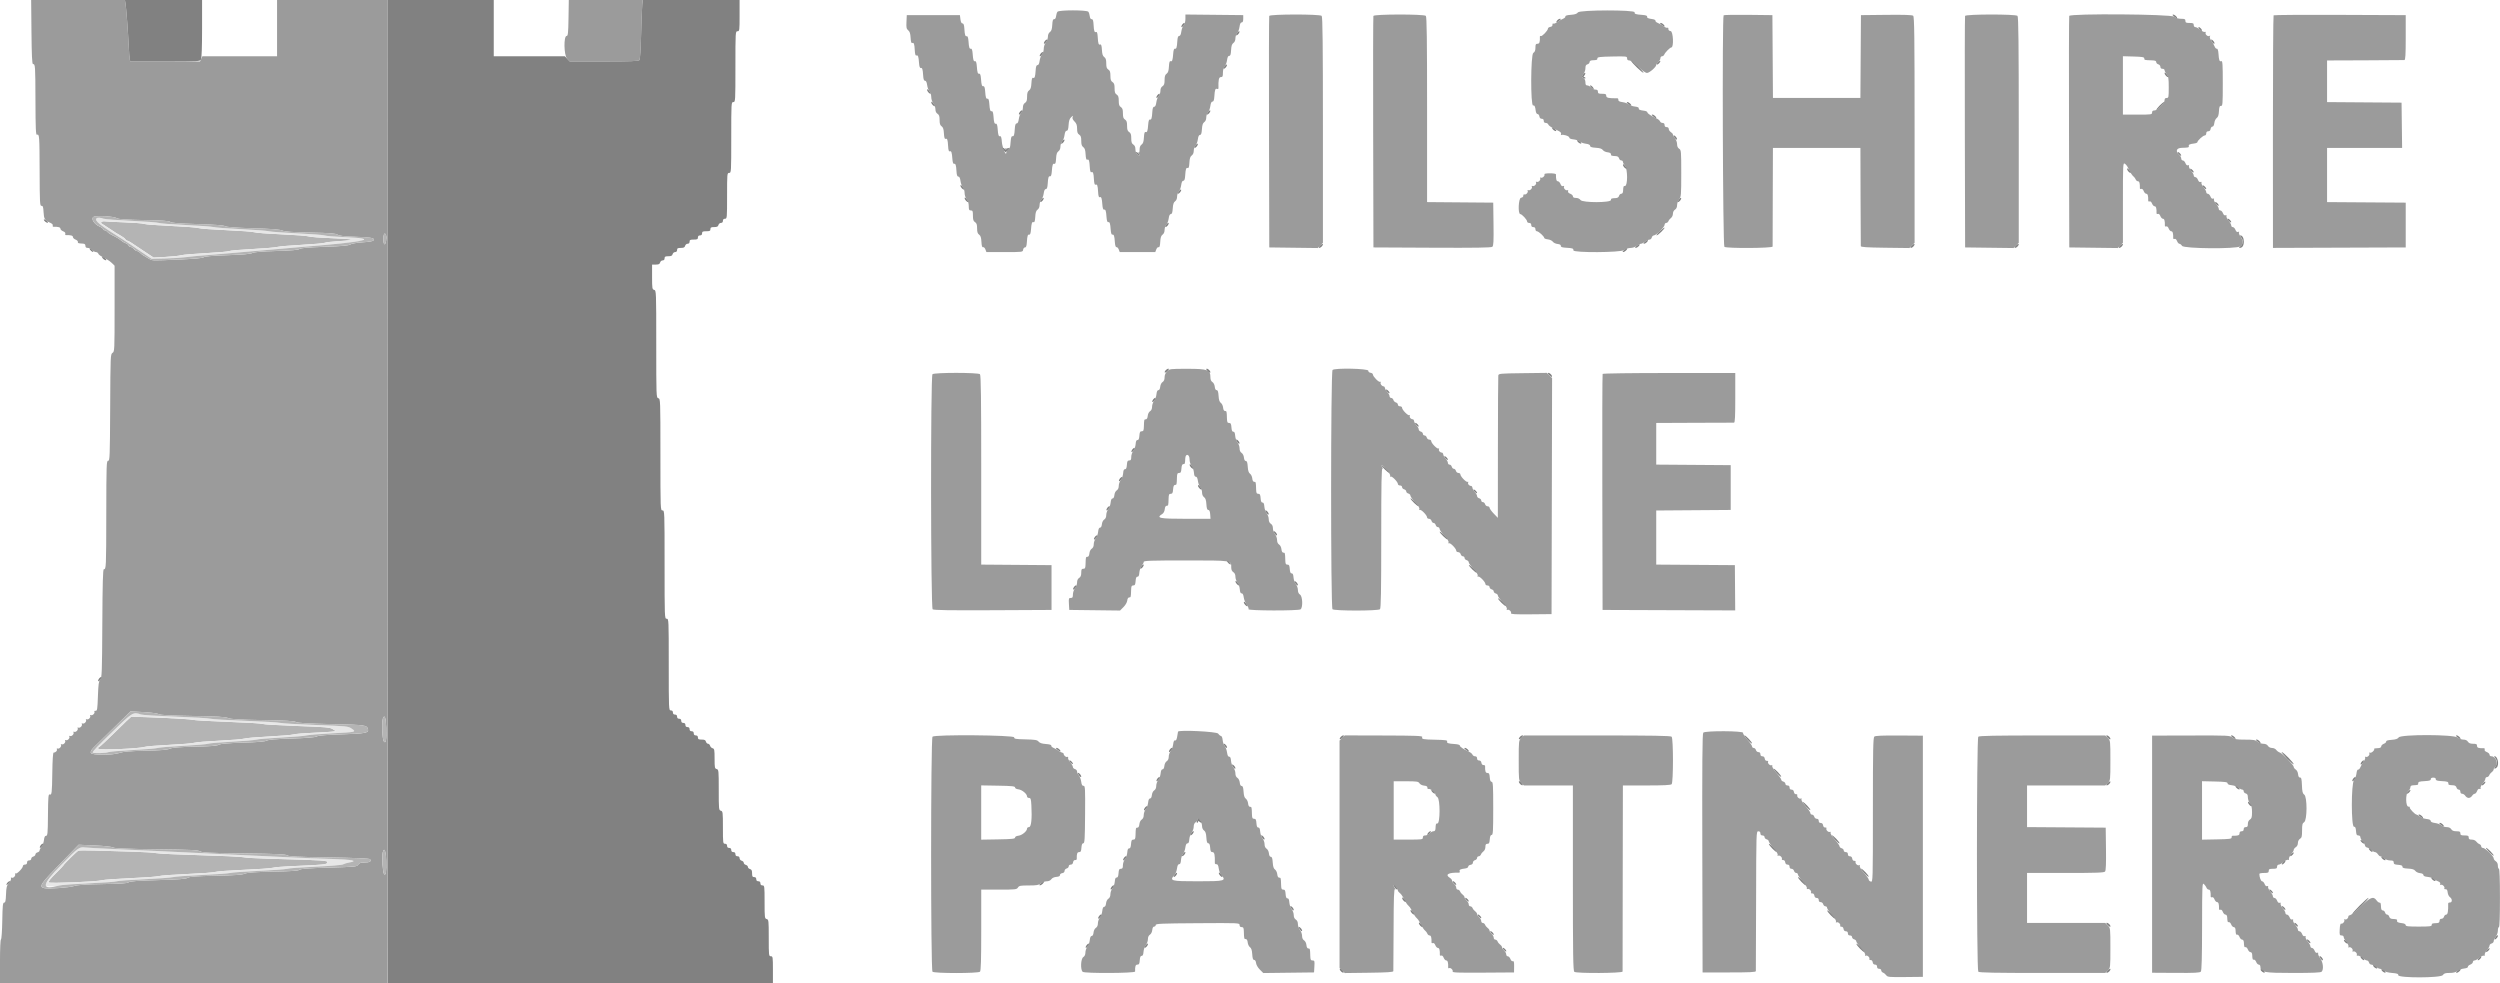
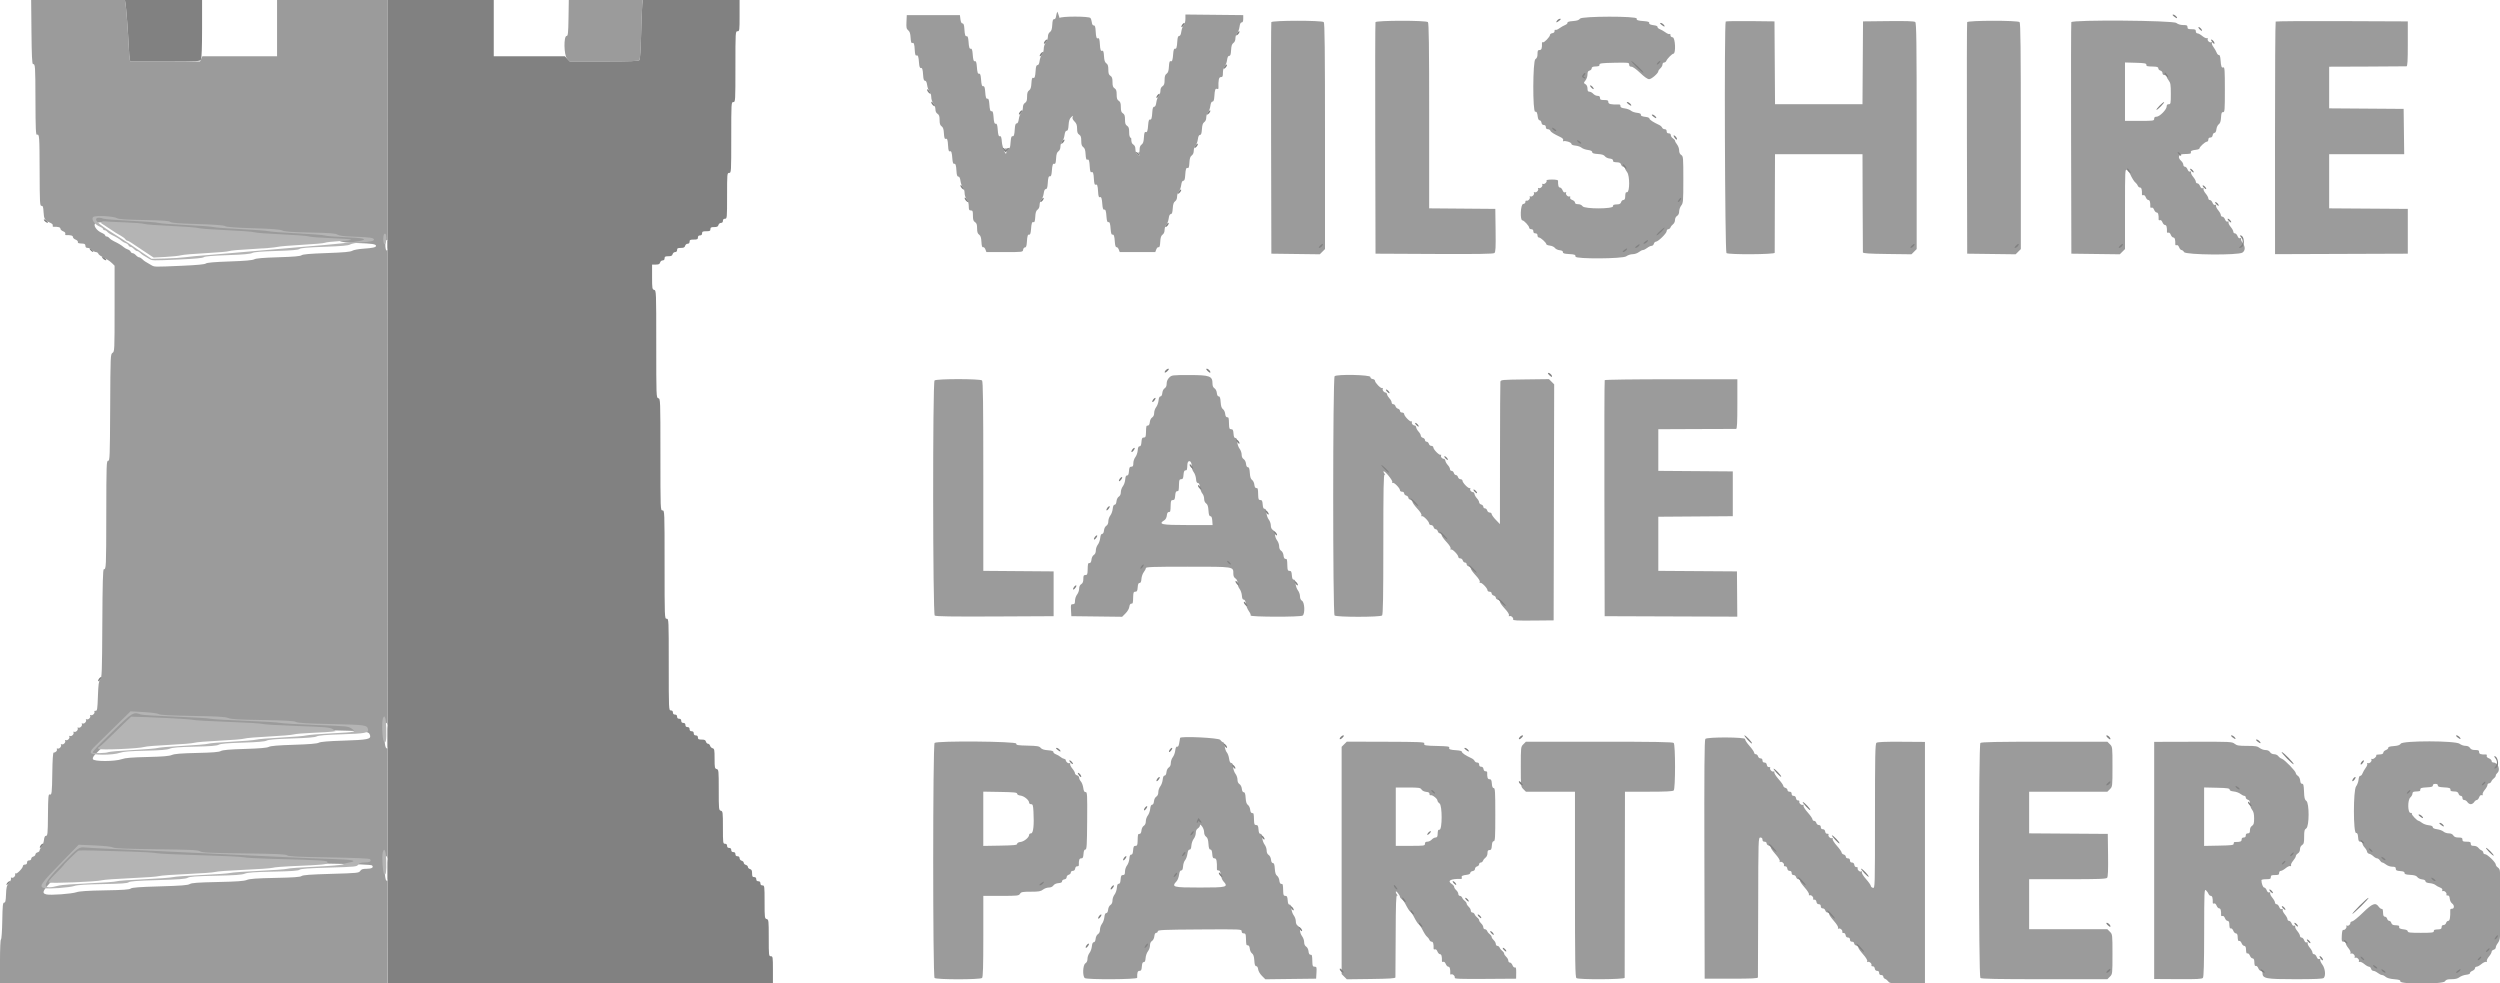
<svg xmlns="http://www.w3.org/2000/svg" height="157.333" viewBox="0 0 400 157.333" width="400">
  <g fill-rule="evenodd">
-     <path d="m5.035 5.125c.036 3.766.1 5.125.243 5.125.364 0 .377.186.395 5.79.015 4.579.059 5.591.239 5.522.389-.149.409.125.428 5.809.017 5.118.042 5.586.297 5.567.228-.017.289.164.331.973.057 1.118.208 1.373 1.005 1.706.341.143.523.319.471.454-.046.121.004.218.111.215.762-.021 1.112.073 1.112.301 0 .14.195.329.433.419.263.1.4.255.347.392-.048.125.001.225.108.222.762-.022 1.112.073 1.112.301 0 .14.188.325.418.413.229.087.398.251.375.363-.044.209.059.246.79.282.299.015.417.115.417.354s.111.334.391.334c.214 0 .526.15.692.333s.432.333.591.333c.16 0 .331.106.38.236.084.217.297.36 1.438.965.225.119.581.388.791.599l.383.382v6.869c0 6.678-.009 6.875-.331 7.076-.324.202-.333.425-.375 8.749-.041 7.918-.064 8.539-.327 8.519s-.284.594-.296 8.574c-.012 8.554-.022 8.781-.393 8.781-.145 0-.206 2.199-.24 8.658-.042 7.926-.07 8.685-.333 8.976-.235.258-.304.755-.371 2.675-.075 2.109-.114 2.356-.374 2.335-.159-.012-.246.047-.194.132.143.231-.283.67-.551.567-.133-.051-.186-.015-.126.083.151.244-.263.69-.541.584-.132-.051-.186-.016-.125.083.15.244-.263.69-.541.583-.133-.05-.187-.015-.126.084.151.243-.263.69-.541.583-.133-.051-.186-.015-.126.083.151.244-.263.69-.541.584-.132-.051-.186-.016-.125.083.15.244-.263.69-.541.583-.133-.05-.187-.015-.126.084.151.243-.263.69-.541.583-.133-.051-.186-.015-.126.083.151.244-.263.69-.541.584-.132-.051-.186-.016-.125.083.145.236-.259.692-.524.59-.13-.05-.181.007-.129.142.086.223-.2.501-.52.506-.103.002-.184 1.202-.212 3.169-.049 3.393-.083 3.666-.437 3.53-.189-.073-.234.482-.257 3.186-.028 3.284-.047 3.451-.391 3.451-.103 0-.216.296-.251.659-.035.362-.208.841-.383 1.064s-.319.499-.319.613c0 .115-.15.248-.333.296s-.333.198-.333.333-.15.285-.334.333c-.183.048-.333.207-.333.353 0 .155-.139.266-.333.266-.223 0-.334.111-.334.333s-.111.333-.333.333c-.183 0-.333.105-.333.233 0 .332-.958 1.313-1.16 1.188-.096-.059-.131-.003-.081.127.107.278-.34.692-.583.541-.099-.061-.134-.006-.082.129.049.13-.098.459-.328.732-.356.424-.425.693-.467 1.815-.039 1.039-.102 1.319-.299 1.319-.211 0-.258.457-.301 2.916-.028 1.638-.119 2.941-.208 2.973-.093.032-.158 1.496-.158 3.541v3.486h31 31l.009-8.791c.006-4.836.005-31.779-.001-59.875s-.011-59.54-.01-69.875l.002-18.792h-8.833-8.834v4.5 4.5h-5.973-5.973l-.19.417-.19.416h-5.584-5.583l-.08-.375c-.043-.206-.114-1.125-.157-2.041-.105-2.273-.405-6.214-.522-6.875l-.096-.542h-7.499-7.498zm85.927-2.25c-.038 2.424-.085 2.875-.295 2.875-.503 0-.449 3.077.064 3.63l.42.453h5.487c4.275 0 5.527-.047 5.666-.214.109-.131.216-1.741.276-4.125.054-2.151.136-4.267.181-4.702l.084-.792h-5.919-5.918zm78.24-1c-.095.115-.198.433-.229.708-.036.321-.147.494-.309.484-.191-.013-.264.206-.303.909-.037.687-.133.983-.372 1.151-.198.138-.322.42-.322.731 0 .278-.15.697-.334.93-.19.242-.333.676-.333 1.013 0 .324-.127.729-.281.9-.155.171-.324.627-.375 1.013-.063.468-.177.703-.341.703-.178 0-.262.231-.299.833-.066 1.052-.154 1.305-.416 1.204-.149-.057-.224.188-.26.85-.038.692-.133.988-.373 1.156-.24.169-.322.424-.322 1.009 0 .604-.076.832-.333.992-.219.137-.333.389-.333.736 0 .29-.127.667-.282.838-.154.17-.323.626-.375 1.013-.062.467-.176.702-.34.702-.179 0-.262.232-.3.833-.065 1.037-.14 1.265-.397 1.21-.132-.028-.223.248-.262.79-.083 1.165-.139 1.27-.627 1.181-.244-.044-.382-.009-.326.082.054.088.181.108.282.046.12-.074.145-.012.072.178-.062.16-.112.332-.112.383 0 .645-.651-.945-.7-1.71-.043-.676-.129-.979-.27-.95-.259.055-.333-.165-.408-1.21-.039-.542-.13-.818-.262-.79-.255.055-.33-.168-.404-1.21-.039-.542-.131-.818-.263-.79-.255.055-.329-.168-.404-1.21-.039-.542-.13-.818-.262-.79-.256.055-.33-.168-.405-1.21-.039-.542-.13-.818-.262-.79-.255.055-.33-.168-.404-1.21-.039-.542-.131-.818-.263-.79-.255.055-.329-.168-.404-1.21-.039-.542-.13-.818-.262-.79-.256.055-.33-.168-.405-1.21-.039-.542-.13-.818-.262-.79-.255.055-.33-.168-.404-1.21-.039-.542-.131-.818-.263-.79-.257.055-.332-.173-.397-1.21-.037-.601-.121-.833-.299-.833-.163 0-.275-.226-.33-.667l-.084-.666h-4.25-4.25l-.05 1.082c-.043.917 0 1.125.28 1.352.244.197.345.512.382 1.188.034.614.115.895.244.846.285-.109.366.109.422 1.143.037.663.112.908.261.851.26-.1.347.147.422 1.204.039.543.131.819.263.79.257-.054.332.174.397 1.21.037.602.121.834.299.834.164 0 .278.235.341.702.051.386.22.842.375 1.013.154.171.281.576.281.9 0 .337.143.771.333 1.013.184.234.334.656.334.938 0 .334.117.587.333.722.257.161.333.389.333.992 0 .586.082.841.322 1.01.24.167.335.464.373 1.155.034.622.115.906.245.856.285-.109.365.109.422 1.144.036.663.111.907.26.85.26-.1.347.147.423 1.205.039.542.13.818.262.79.257-.055.332.173.397 1.21.038.601.121.833.299.833.165 0 .279.235.341.702.052.387.22.843.375 1.013.155.171.281.576.281.901 0 .337.143.77.334 1.013.21.267.333.676.333 1.106 0 .571.054.682.333.682.289 0 .334.111.334.832 0 .651.072.877.333 1.04.257.16.333.388.333.992 0 .585.082.84.322 1.009.24.168.335.464.373 1.156.036.66.112.907.259.85.115-.044.282.114.373.354l.165.433h2.909c2.89 0 2.91-.002 2.963-.375.029-.206.164-.375.3-.375.178 0 .262-.231.299-.833.065-1.036.14-1.265.397-1.21.132.028.224-.247.263-.79.075-1.058.162-1.304.422-1.204.149.057.224-.188.261-.85.037-.692.133-.988.372-1.156.201-.141.322-.421.322-.745 0-.285.127-.659.282-.83.154-.17.323-.626.375-1.013.062-.467.176-.702.34-.702.179 0 .262-.232.3-.833.065-1.037.14-1.265.397-1.21.132.028.223-.248.262-.79.076-1.058.162-1.305.423-1.205.149.057.224-.187.26-.85.038-.691.133-.988.373-1.155.201-.141.322-.421.322-.745 0-.285.126-.659.281-.83s.323-.627.375-1.013c.063-.47.176-.702.343-.702.184 0 .264-.24.307-.917.041-.665.153-1.007.407-1.244.309-.289.337-.293.237-.033-.076.198.023.432.301.71.318.318.415.589.415 1.156 0 .561.082.792.334.95.256.16.333.388.333.992 0 .585.081.84.322 1.009.239.168.335.464.373 1.156.034.621.115.905.244.856.285-.11.366.108.422 1.143.035.622.116.906.245.857.285-.11.365.108.422 1.143.034.622.115.906.245.857.285-.11.365.108.422 1.143.036.663.111.908.26.851.26-.1.347.146.423 1.204.039.543.13.818.262.79.255-.054.33.168.404 1.21.039.543.131.818.263.79.255-.054.329.168.404 1.21.039.543.13.818.262.79.256-.054.33.168.405 1.21.038.54.13.818.261.79.111-.023.273.146.361.375l.158.418h2.842 2.842l.164-.433c.092-.24.258-.398.373-.354.148.057.223-.19.26-.85.037-.692.133-.988.372-1.156.201-.141.322-.421.322-.745 0-.285.127-.659.282-.83.154-.17.323-.626.375-1.013.062-.47.176-.702.342-.702.184 0 .265-.24.308-.912.042-.663.145-.973.376-1.134.196-.138.317-.42.317-.742 0-.285.127-.659.282-.83.154-.171.323-.627.375-1.013.062-.467.176-.702.34-.702.179 0 .262-.232.3-.834.066-1.052.153-1.305.415-1.204.149.057.224-.188.26-.85.038-.692.134-.988.373-1.156.201-.141.322-.42.322-.744 0-.286.127-.659.281-.83.155-.171.324-.627.375-1.013.063-.471.176-.703.343-.703.184 0 .265-.239.307-.912.043-.663.145-.972.376-1.134.197-.138.318-.42.318-.742 0-.285.127-.659.281-.83.155-.17.324-.626.375-1.013.063-.467.177-.702.341-.702.178 0 .262-.232.299-.833.067-1.068.153-1.305.435-1.197.125.048.225-.001.222-.108-.037-1.32.061-1.779.38-1.779.28 0 .334-.111.334-.695 0-.418.112-.819.281-1.006.155-.171.325-.627.379-1.013.066-.48.176-.697.346-.686.187.013.261-.213.299-.909.038-.687.134-.983.373-1.151.201-.141.322-.42.322-.744 0-.286.126-.659.281-.83s.323-.627.375-1.013c.063-.472.176-.703.344-.703.174 0 .25-.176.25-.583v-.583l-4.625-.049-4.625-.048v.702c0 .425-.111.824-.282 1.013-.154.17-.323.626-.375 1.013-.062.467-.176.702-.34.702-.179 0-.262.232-.3.833-.065 1.037-.14 1.265-.397 1.21-.132-.028-.223.248-.262.79-.076 1.058-.162 1.305-.423 1.205-.149-.057-.224.187-.26.85-.038.691-.133.988-.373 1.155-.24.169-.322.424-.322 1.01 0 .603-.076.831-.333.992-.219.137-.333.388-.333.735 0 .29-.127.667-.282.838-.154.171-.323.627-.375 1.013-.062.467-.176.702-.34.702-.179 0-.262.232-.3.834-.065 1.036-.14 1.264-.397 1.21-.132-.029-.223.247-.262.79-.076 1.057-.162 1.304-.423 1.204-.149-.057-.224.188-.26.85-.038.692-.133.988-.373 1.156-.214.15-.322.421-.322.809 0 .419-.059.55-.208.466-.167-.094-.167-.073 0 .107.341.367.236.568-.125.241-.206-.187-.333-.513-.333-.858 0-.375-.109-.623-.334-.764-.257-.161-.333-.389-.333-1s-.076-.839-.333-1c-.258-.161-.334-.389-.334-1s-.076-.839-.333-1-.333-.389-.333-1-.076-.839-.334-1c-.257-.161-.333-.389-.333-1s-.076-.839-.333-1c-.258-.161-.334-.389-.334-1s-.076-.839-.333-1-.333-.389-.333-1-.076-.839-.334-1c-.256-.16-.333-.389-.333-.992 0-.586-.081-.841-.322-1.009-.239-.168-.335-.464-.373-1.156-.034-.622-.115-.906-.244-.856-.285.109-.366-.109-.422-1.143-.035-.622-.116-.907-.245-.857-.285.109-.365-.108-.422-1.139-.038-.703-.112-.922-.303-.909-.162.01-.273-.163-.309-.484-.031-.275-.134-.593-.228-.708-.244-.294-4.687-.294-4.93 0m83.266.103c-.166.236-.475.342-1.139.39-.604.043-.898.134-.869.269.023.112-.147.276-.378.363-.231.088-.637.321-.902.516-.265.196-.555.311-.645.255-.09-.055-.154.03-.141.189.014.183-.116.31-.352.343-.207.03-.375.153-.375.274 0 .308-.958 1.302-1.144 1.187-.083-.051-.149-.001-.145.113.031.848-.062 1.123-.378 1.123-.274 0-.333.111-.333.627 0 .45-.096.686-.341.839-.423.264-.452 8.493-.03 8.407.239-.048.332.147.421.877.036.292.159.5.297.5.13 0 .26.169.289.375.034.241.168.375.375.375.211 0 .322.115.322.333 0 .216.111.334.316.334.173 0 .356.106.405.235.09.235.522.512 1.585 1.017.376.179.525.346.461.515-.053.137-.039.215.031.171.251-.155 1.285.161 1.285.394 0 .152.234.257.667.299.367.035.801.184.964.331.164.147.614.309 1 .361.471.062.703.176.703.342 0 .184.239.265.912.308.651.041.973.146 1.127.365.118.169.458.331.755.36.345.033.539.142.539.302 0 .249.062.273.814.312.246.013.43.148.484.354.048.184.207.334.353.334s.266.102.266.227.153.422.34.66c.436.555.43 3.196-.007 3.196-.251 0-.274.062-.312.833-.014.262-.12.417-.287.417-.146 0-.305.15-.353.333-.054.207-.238.342-.484.355-.752.039-.814.063-.814.312 0 .448-4.552.452-4.865.005-.147-.21-.424-.338-.728-.338-.328 0-.49-.084-.49-.254 0-.14-.195-.329-.434-.419-.276-.105-.4-.252-.342-.404.057-.15.011-.209-.123-.157-.265.101-.669-.355-.524-.59.064-.103.003-.133-.15-.074-.172.066-.31-.043-.421-.335-.091-.239-.279-.434-.419-.434-.227 0-.316-.322-.304-1.096.002-.107-.385-.179-.965-.179-.533 0-.928.066-.879.145.138.223-.297.656-.558.556-.133-.051-.186-.015-.126.083.151.244-.263.69-.541.584-.132-.051-.186-.016-.125.083.15.244-.263.69-.541.583-.133-.05-.187-.015-.126.084.151.243-.263.69-.541.583-.133-.051-.186-.015-.126.083.143.23-.256.693-.511.595-.113-.043-.194.045-.182.201.013.172-.126.299-.366.333-.413.059-.523 2.608-.113 2.615.256.003 1.083.898 1.083 1.171 0 .134.15.243.334.243.222 0 .333.111.333.333s.111.333.333.333c.223 0 .334.111.334.334 0 .183.109.333.242.333.267 0 1.168.825 1.172 1.072.001.086.262.186.579.222.318.036.675.205.794.376.119.17.46.333.757.361.357.035.533.138.522.305-.012.191.208.264.915.303.978.054 1.102.101 1.102.417 0 .401 7.56.357 8.108-.048.254-.188.717-.341 1.029-.341.316 0 .756-.149.992-.334.233-.183.533-.333.666-.333.134 0 .434-.15.667-.333.233-.184.55-.334.705-.334.154 0 .32-.15.368-.333s.193-.333.321-.333c.361 0 1.727-1.336 1.727-1.688 0-.172.115-.312.256-.312.14 0 .304-.132.364-.292.059-.16.245-.39.411-.509.166-.12.303-.421.303-.669 0-.27.133-.534.333-.658.216-.135.333-.389.333-.722 0-.283.15-.705.334-.938.31-.395.333-.676.333-4.15 0-3.546-.016-3.736-.333-3.934-.218-.136-.334-.389-.334-.729 0-.287-.15-.712-.333-.945s-.333-.505-.333-.604c0-.1-.15-.275-.334-.389-.183-.115-.333-.34-.333-.501 0-.183-.126-.294-.333-.294-.223 0-.334-.111-.334-.333 0-.216-.111-.333-.315-.333-.174 0-.359-.114-.413-.253-.053-.139-.267-.331-.476-.428-.935-.433-1.546-.834-1.546-1.013 0-.107-.225-.222-.5-.256-.721-.088-.925-.182-.876-.406.026-.119-.224-.226-.624-.268-.366-.039-.8-.191-.964-.338s-.614-.311-1-.365c-.503-.07-.697-.173-.683-.363.011-.146-.064-.264-.167-.262-1.348.029-1.769-.061-1.769-.382 0-.277-.111-.333-.667-.333-.555 0-.666-.056-.666-.333 0-.239-.111-.334-.391-.334-.215 0-.527-.15-.693-.333s-.44-.333-.609-.333c-.23 0-.307-.125-.307-.499 0-.311-.121-.574-.321-.699-.316-.197-.316-.205 0-.607.177-.224.321-.651.321-.948 0-.402.086-.564.333-.629.183-.048.333-.207.333-.353 0-.166.156-.273.417-.286.772-.039.833-.062.833-.313 0-.208.396-.257 2.375-.296 2.29-.044 2.375-.034 2.375.292 0 .235.11.338.361.338.214 0 .784.406 1.402 1 .671.643 1.181.999 1.431.998.382-.002 1.473-.951 1.473-1.282 0-.091.15-.3.333-.466.184-.166.334-.44.334-.609 0-.17.115-.308.255-.308s.301-.12.357-.267c.134-.347.923-1.144 1.138-1.147.41-.006.3-2.556-.113-2.615-.248-.035-.379-.159-.364-.344.012-.16-.051-.245-.141-.189s-.381-.059-.646-.255-.671-.428-.902-.516-.401-.246-.377-.351c.023-.106-.182-.222-.457-.259-.732-.098-.925-.19-.877-.417.028-.132-.247-.223-.79-.262-1.05-.075-1.264-.149-1.21-.415.083-.409-8.786-.394-9.072.015m-49.392.564c-.044.115-.061 8.497-.036 18.625l.043 18.416 3.875.05 3.875.049.417-.417.417-.417v-18.057c0-13.823-.047-18.105-.2-18.258-.294-.293-8.278-.284-8.391.009m16.667 0c-.044.115-.061 8.497-.037 18.625l.044 18.416 9.395.046c6.95.033 9.456-.005 9.628-.148.189-.157.225-.847.189-3.629l-.045-3.435-5.292-.044-5.292-.044v-14.798c0-11.287-.047-14.845-.2-14.998-.293-.293-8.278-.284-8.39.009m56.038-.101c-.25.25-.131 36.838.12 37.046.329.273 7.725.229 7.718-.046-.003-.105.007-3.697.021-7.983l.027-7.791h7 7l.021 7.75c.011 4.262.03 7.843.041 7.958.016.159.947.22 3.896.258l3.875.049.417-.417.416-.417v-18.07c0-15.124-.037-18.102-.229-18.261-.161-.133-1.434-.176-4.291-.145l-4.063.045-.044 6.625-.043 6.625h-6.996-6.997l-.043-6.625-.044-6.625-3.844-.045c-2.114-.025-3.895.007-3.958.069m38.628.101c-.044.115-.06 8.497-.036 18.625l.044 18.416 3.875.05 3.875.049.416-.417.417-.417v-18.057c0-13.823-.047-18.105-.2-18.258-.293-.293-8.278-.284-8.391.009m16.667 0c-.044.115-.061 8.497-.036 18.625l.043 18.416 3.875.05 3.875.049.417-.417.417-.417v-6.425c0-6.188.011-6.419.305-6.235.168.105.394.387.502.626.317.704.663 1.252.904 1.433.124.093.275.301.335.461.061.161.225.292.365.292.229 0 .324.348.302 1.112-.003.107.097.156.222.108.137-.053.292.084.392.346.09.239.279.434.419.434.228 0 .322.35.301 1.112-.003.107.096.156.221.108.138-.053.292.084.392.346.091.239.279.434.419.434.228 0 .323.35.301 1.112-.003.107.097.156.221.108.138-.053.292.084.392.346.091.239.279.434.419.434.228 0 .323.35.301 1.112-.003.107.097.156.222.108.137-.053.292.084.392.346.09.239.279.434.419.434.228 0 .322.35.301 1.112-.003.107.096.156.221.108.138-.053.292.084.392.346.091.239.261.434.379.434s.307.15.422.333c.285.456 8.694.523 9.335.074.469-.329.476-.944.017-1.565-.194-.262-.302-.558-.241-.658.069-.111.014-.143-.145-.082-.172.066-.31-.043-.421-.335-.091-.239-.279-.434-.419-.434s-.254-.12-.254-.267-.191-.495-.426-.774c-.234-.278-.387-.604-.341-.724.052-.137-.005-.184-.156-.126-.152.058-.299-.066-.404-.342-.091-.238-.279-.433-.419-.433s-.254-.121-.254-.268-.191-.495-.426-.773c-.234-.278-.387-.604-.341-.724.052-.138-.005-.184-.156-.127-.152.059-.299-.066-.404-.341-.091-.239-.279-.434-.419-.434s-.254-.12-.254-.268c0-.147-.191-.495-.426-.773-.234-.278-.387-.604-.341-.724.052-.137-.005-.184-.156-.126-.152.058-.299-.066-.404-.342-.091-.239-.279-.434-.419-.434s-.254-.12-.254-.267-.191-.495-.426-.774c-.234-.278-.387-.604-.341-.724.052-.137-.005-.184-.156-.126-.152.058-.299-.066-.404-.342-.091-.238-.279-.433-.419-.433s-.254-.139-.254-.308-.15-.443-.333-.609c-.635-.574-.444-1.08.416-1.104 1.075-.03 1.172-.054 1.124-.283-.049-.231.15-.325.876-.414.275-.033.501-.129.503-.213.004-.246.907-1.069 1.172-1.069.133 0 .242-.15.242-.334 0-.218.111-.333.322-.333.207 0 .341-.134.375-.375.029-.206.161-.375.292-.375.149 0 .264-.218.305-.577.036-.317.206-.675.377-.795.223-.156.326-.467.362-1.09.04-.697.107-.867.332-.85.256.02.281-.305.281-3.616 0-3.086-.036-3.623-.238-3.546-.29.112-.375-.111-.452-1.193-.039-.54-.131-.818-.262-.79-.111.023-.273-.146-.361-.378-.088-.231-.32-.637-.516-.902-.208-.281-.303-.568-.228-.69.085-.137.061-.166-.071-.084-.257.158-.725-.226-.617-.507.048-.127-.007-.181-.136-.131-.12.046-.446-.108-.724-.342s-.626-.426-.773-.426c-.157 0-.268-.138-.268-.333 0-.278-.111-.333-.667-.333-.555 0-.666-.056-.666-.334 0-.279-.111-.333-.682-.333-.43 0-.839-.123-1.106-.333-.528-.416-16.645-.535-16.803-.125m32.701-.097c-.063.063-.112 8.462-.108 18.664l.006 18.55 10.621-.038 10.621-.038v-3.583-3.583l-6.292-.044-6.292-.044v-4.331-4.331h6.004 6.003l-.045-3.625-.045-3.625-5.958-.044-5.959-.044v-3.331-3.331l6.084-.021c3.345-.012 6.177-.03 6.291-.042.16-.016.209-.86.209-3.604v-3.583l-10.513-.043c-5.782-.024-10.564.008-10.627.071m-20.694 6.888c0 .27.042.282 1.167.313.566.016.75.086.75.286 0 .146.15.305.333.353.185.048.334.227.334.401 0 .203.118.314.333.314.183 0 .333.102.333.228 0 .125.15.418.334.651.283.36.333.676.333 2.106 0 1.571-.022 1.682-.333 1.682-.233 0-.334.111-.334.368 0 .492-1.129 1.632-1.617 1.632-.272 0-.383.096-.383.333 0 .317-.111.333-2.333.333h-2.333v-4.672-4.673l1.708.048c1.386.038 1.708.094 1.708.297m-324.334 25.59c.235.147 1.505.231 4.283.282 2.971.054 4.016.128 4.219.296.199.165 1.327.255 4.324.345 2.787.084 4.178.19 4.448.337.271.148 1.662.252 4.477.335 2.986.087 4.24.185 4.667.364.434.182 1.583.265 4.511.324 3.155.064 4.007.13 4.333.337.3.19 1.034.278 2.822.335 2.329.074 3 .176 3 .455 0 .231-.547.353-2 .448-.791.051-1.587.198-1.802.333-.288.18-1.332.274-4.119.372-2.656.093-3.809.193-3.995.347-.186.155-1.256.247-3.714.321-2.41.073-3.574.172-3.853.328-.278.155-1.489.261-3.952.344-2.424.083-3.63.187-3.8.329-.167.138-1.421.257-3.799.36-4.653.202-4.378.209-4.982-.133-.956-.542-1.09-.631-1.384-.925-.159-.16-.386-.29-.502-.29-.117 0-.348-.15-.514-.334-.166-.183-.405-.333-.531-.333-.127 0-.272-.11-.323-.244-.052-.134-.256-.293-.453-.353-.198-.06-.492-.225-.653-.366-.338-.298-.827-.593-1.554-.94-.282-.134-.61-.361-.728-.504-.119-.143-.319-.26-.445-.26-.127 0-.23-.078-.23-.175 0-.096-.244-.277-.542-.402-.849-.355-1.435-1.238-1.024-1.542.386-.286 3.28-.128 3.815.209m43.073 3.129c-.007.292-.073.681-.148.865-.254.622-.49-.681-.251-1.386.133-.39.411-.027.399.521m124.92 21.357c-.269.269-.409.597-.409.96 0 .364-.109.619-.322.752-.187.117-.344.431-.375.749-.033.343-.143.547-.295.547-.16 0-.263.223-.306.659-.035.362-.208.841-.383 1.064s-.319.639-.319.926c0 .334-.115.593-.322.722-.187.117-.344.431-.375.748-.034.352-.142.547-.303.547-.27 0-.281.042-.312 1.167-.018.624-.075.75-.345.75-.261 0-.333.136-.375.708-.036.505-.123.704-.301.693-.176-.012-.264.18-.297.647-.026.365-.195.851-.375 1.08-.181.23-.328.669-.328.978 0 .444-.067.561-.324.561-.261 0-.333.135-.375.708-.036.505-.123.704-.301.692-.176-.011-.264.181-.297.648-.026.365-.195.851-.375 1.08-.181.229-.328.651-.328.937 0 .335-.115.593-.322.722-.187.117-.345.431-.375.749-.033.343-.143.547-.295.547-.16 0-.264.223-.306.659-.035.362-.208.841-.383 1.064-.176.223-.319.64-.319.926 0 .334-.115.593-.322.722-.187.117-.345.431-.375.749-.033.343-.143.547-.295.547-.16 0-.264.223-.306.659-.035.362-.208.841-.383 1.064-.176.223-.319.639-.319.926 0 .334-.115.593-.322.722-.187.117-.345.431-.375.748-.034.352-.142.547-.303.547-.27 0-.281.042-.312 1.167-.018.632-.074.75-.355.75-.274 0-.333.111-.333.627 0 .446-.096.686-.333.834-.217.135-.334.389-.334.722 0 .283-.15.705-.333.938s-.333.676-.333.985c0 .457-.065.561-.347.561-.317 0-.342.081-.292.958l.055.958 4.062.049 4.062.05.549-.55c.316-.317.572-.76.604-1.049.035-.308.153-.5.307-.5.27 0 .281-.042.312-1.166.018-.625.075-.75.345-.75.261 0 .333-.136.375-.709.036-.505.123-.703.301-.692.176.011.264-.181.297-.648.026-.365.195-.851.375-1.08.181-.229.328-.519.328-.644 0-.188 1.153-.227 6.724-.227 7.49 0 7.276-.034 7.276 1.136 0 .347.114.599.333.736.218.136.334.388.334.729 0 .286.147.708.327.937.181.229.349.715.375 1.08.033.462.122.659.294.648.165-.011.277.204.339.65.051.367.268.904.482 1.193s.342.601.286.692c-.156.253 8.025.271 8.329.019.39-.324.316-2.1-.099-2.359-.218-.136-.333-.389-.333-.729 0-.286-.148-.708-.328-.937s-.349-.715-.375-1.08c-.033-.467-.121-.659-.297-.648-.179.011-.265-.187-.302-.692-.041-.573-.113-.709-.375-.709-.269 0-.327-.125-.344-.75-.031-1.124-.043-1.166-.313-1.166-.16 0-.268-.196-.302-.547-.031-.318-.188-.632-.375-.749-.207-.129-.323-.388-.323-.722 0-.286-.15-.711-.333-.944-.183-.234-.333-.656-.333-.938 0-.334-.117-.587-.334-.722-.217-.136-.333-.389-.333-.729 0-.287-.147-.708-.328-.938-.18-.229-.349-.715-.375-1.08-.033-.467-.121-.659-.297-.647-.178.011-.265-.188-.301-.693-.042-.572-.114-.708-.375-.708-.27 0-.327-.126-.345-.75-.031-1.125-.042-1.167-.312-1.167-.16 0-.269-.194-.302-.539-.029-.297-.191-.637-.36-.755-.219-.154-.324-.476-.365-1.127-.043-.672-.124-.912-.308-.912-.159 0-.268-.196-.301-.547-.031-.318-.188-.632-.375-.749-.207-.129-.323-.387-.323-.722 0-.286-.147-.708-.327-.937-.181-.229-.349-.715-.375-1.08-.034-.467-.122-.659-.298-.648-.178.012-.264-.187-.301-.692-.041-.573-.113-.708-.375-.708-.269 0-.327-.126-.344-.75-.032-1.125-.043-1.167-.313-1.167-.16 0-.269-.194-.302-.539-.029-.297-.19-.637-.359-.755-.22-.154-.324-.476-.366-1.127-.043-.673-.124-.912-.307-.912-.16 0-.268-.197-.302-.547-.031-.318-.188-.632-.375-.749-.213-.133-.322-.388-.322-.752 0-1.209-.428-1.369-3.667-1.369-2.802 0-2.855.007-3.258.409m26.466-.218c-.298.299-.306 37.978-.008 38.276.283.283 7.317.283 7.6 0 .152-.152.2-2.917.2-11.427 0-8.937.042-11.201.208-11.101.138.083.13.028-.023-.161-.128-.157-.195-.323-.15-.369.165-.164 1.492 1.446 1.397 1.694-.055.143-.023.204.075.143.202-.125 1.16.856 1.16 1.188 0 .128.15.233.333.233.194 0 .333.111.333.265 0 .146.15.305.334.353.183.048.333.198.333.333 0 .136.15.286.333.334.184.048.334.202.334.342s.344.623.764 1.072c.473.506.728.913.669 1.068-.056.145-.025.206.073.145.202-.125 1.16.856 1.16 1.189 0 .127.142.232.314.232.174 0 .353.149.401.333s.198.334.334.334c.135 0 .285.15.333.333s.207.333.353.333.265.124.265.275.344.642.765 1.092c.473.505.728.912.668 1.067-.055.145-.025.206.074.146.202-.125 1.16.856 1.16 1.188 0 .128.141.232.314.232.174 0 .353.149.401.334.048.183.207.333.353.333s.265.12.265.266.15.304.334.352c.183.048.333.202.333.342 0 .141.344.623.765 1.073.472.505.728.913.668 1.067-.056.146-.025.207.074.146.202-.125 1.16.856 1.16 1.188 0 .128.15.233.333.233.194 0 .333.111.333.265 0 .146.15.305.334.353.183.048.333.198.333.333 0 .136.15.286.333.334.184.048.334.202.334.342s.344.623.764 1.072c.473.506.728.913.669 1.068-.057.147-.026.206.076.144.235-.145.692.258.591.521-.064.168.602.206 3.201.182l3.282-.031.044-18.881.043-18.88-.418-.419-.419-.418-3.859.049c-3.712.047-3.862.062-3.912.382-.028.184-.056 5.381-.061 11.551l-.01 11.217-.662-.689c-.365-.379-.663-.796-.663-.926s-.141-.236-.314-.236-.352-.149-.401-.333c-.048-.184-.206-.334-.352-.334s-.266-.119-.266-.265-.15-.305-.333-.353c-.184-.048-.334-.205-.334-.349s-.155-.427-.345-.629-.366-.507-.391-.677c-.025-.171-.113-.311-.196-.313-.315-.005-.587-.29-.498-.523.054-.138.021-.197-.076-.137-.202.125-1.16-.856-1.16-1.188 0-.128-.142-.232-.314-.232-.174 0-.353-.149-.401-.334-.048-.183-.198-.333-.334-.333-.135 0-.285-.15-.333-.333-.048-.184-.207-.334-.353-.334s-.265-.126-.265-.281c0-.154-.156-.446-.346-.648s-.366-.507-.391-.678c-.025-.17-.113-.31-.196-.312-.315-.005-.586-.291-.497-.523.053-.138.02-.197-.077-.137-.202.125-1.16-.856-1.16-1.188 0-.128-.141-.233-.314-.233-.174 0-.353-.149-.401-.333-.048-.183-.207-.333-.353-.333s-.265-.12-.265-.266-.15-.305-.334-.353c-.183-.048-.333-.205-.333-.348 0-.144-.155-.427-.345-.63-.19-.202-.366-.507-.391-.677s-.114-.311-.197-.312c-.315-.006-.586-.291-.497-.523.053-.139.021-.197-.077-.137-.202.125-1.16-.856-1.16-1.189 0-.127-.15-.232-.333-.232-.194 0-.333-.111-.333-.266 0-.146-.143-.303-.318-.348-.175-.046-.356-.227-.401-.401-.046-.175-.203-.318-.349-.318s-.266-.127-.266-.281c0-.155-.155-.447-.345-.649s-.364-.49-.386-.64-.11-.277-.196-.282c-.296-.019-.588-.369-.499-.6.05-.131.015-.187-.08-.128-.198.123-1.16-.853-1.16-1.176 0-.122-.169-.245-.375-.274-.224-.032-.367-.163-.356-.325.026-.357-5.378-.471-5.728-.121m-64.008.676c-.317.317-.287 37.353.03 37.616.168.14 2.752.179 9.625.146l9.395-.046v-3.583-3.583l-5.625-.044-5.625-.044v-15.131c0-11.547-.047-15.179-.2-15.331-.283-.284-7.317-.284-7.6 0m107.226-.049c-.05.081-.073 8.612-.05 18.956l.041 18.809 10.61.038 10.61.038-.027-3.621-.027-3.621-6.291-.044-6.292-.044v-4.329-4.329l5.958-.044 5.959-.044v-3.583-3.583l-5.959-.044-5.958-.044v-3.331-3.331l6.125-.027c3.369-.014 6.215-.023 6.324-.02.149.005.199-.997.199-3.969v-3.975l-10.565-.003c-5.978-.002-10.605.061-10.657.145m-66.093 13.66c0 .388.131.809.328 1.06.18.229.349.715.375 1.08.033.463.122.659.294.648.167-.011.277.21.343.686.054.387.224.843.379 1.013.155.171.281.545.281.83 0 .322.121.604.318.742.231.162.334.471.376 1.134.043.673.124.912.307.912.174 0 .265.214.301.709l.051.708h-4.01c-4.214 0-4.761-.117-3.687-.788.187-.117.344-.431.375-.748.034-.352.142-.547.303-.547.27 0 .281-.042.312-1.167.018-.624.075-.75.345-.75.261 0 .333-.136.375-.708.036-.496.126-.709.301-.709.27 0 .281-.042.313-1.166.017-.625.075-.75.344-.75.262 0 .334-.136.375-.709.036-.495.126-.708.301-.708.257 0 .277-.059.313-.917.035-.836.687-.7.687.145m-164.916 40.779c.239.149 1.772.231 5.416.292 3.967.065 5.212.138 5.667.33.454.192 1.678.265 5.511.328 3.678.061 5.03.138 5.333.305.301.166 1.772.254 5.704.34 5.446.121 5.66.151 5.836.822.152.584-.443.7-4.207.817-2.481.078-3.72.181-4 .334-.281.152-1.52.256-4 .333-2.508.078-3.718.18-4.006.336-.287.156-1.456.256-3.834.328-2.451.073-3.538.168-3.837.335-.304.17-1.338.253-3.833.307-2.521.056-3.57.141-4 .324-.429.183-1.469.269-3.917.324-2.453.054-3.525.143-4.061.335-1.141.411-4.576.409-4.658-.002-.055-.276.11-.524.767-1.155.118-.114 1.424-1.393 2.903-2.843l2.688-2.636 2.097.119c1.176.066 2.244.21 2.431.327m36.382 2.173c.06 2.052-.047 2.64-.396 2.163-.244-.334-.345-3.116-.132-3.67.263-.686.481-.062.528 1.507m126.687.625c-.007.016-.047.253-.088.528-.111.739-.2.925-.42.877-.118-.026-.227.222-.269.616-.039.362-.215.841-.39 1.064-.176.223-.319.639-.319.926 0 .334-.115.593-.322.722-.187.117-.345.431-.375.748-.033.343-.143.547-.295.547-.16 0-.264.224-.306.659-.035.363-.208.841-.383 1.064-.176.223-.319.64-.319.926 0 .335-.115.593-.322.722-.187.117-.345.431-.375.749-.033.343-.143.547-.295.547-.16 0-.264.223-.306.659-.035.362-.208.841-.383 1.064-.176.223-.319.64-.319.926 0 .334-.115.593-.322.722-.187.117-.345.431-.375.749-.034.351-.142.547-.303.547-.27 0-.281.042-.312 1.166-.018.625-.076.75-.345.75-.262 0-.334.136-.375.709-.037.505-.123.703-.301.692-.176-.011-.264.181-.298.648-.026.365-.194.851-.375 1.08-.18.229-.327.669-.327.977 0 .444-.068.561-.324.561-.262 0-.334.136-.375.708-.037.505-.123.704-.301.693-.176-.012-.264.18-.298.647-.026.365-.194.851-.375 1.08-.18.23-.327.651-.327.938 0 .334-.116.593-.323.722-.187.117-.344.431-.375.748-.033.343-.143.547-.294.547-.16 0-.264.224-.307.659-.035.363-.207.841-.383 1.064-.175.223-.318.64-.318.926 0 .335-.116.593-.323.722-.187.117-.344.431-.375.749-.033.343-.143.547-.294.547-.16 0-.264.223-.307.659-.035.362-.207.841-.383 1.064-.175.223-.318.64-.318.926 0 .34-.116.593-.334.729-.414.259-.489 2.035-.099 2.359.33.274 8.393.231 8.385-.045-.022-.843.067-1.109.371-1.109.262 0 .334-.135.375-.708.037-.505.123-.704.302-.692.176.011.264-.181.297-.648.026-.365.195-.851.375-1.08s.328-.651.328-.937c0-.335.115-.593.322-.722.187-.117.344-.431.375-.749.034-.352.142-.547.303-.547.137 0 .25-.113.25-.25 0-.217.876-.256 6.708-.294 6.624-.043 6.708-.039 6.708.292 0 .224.111.335.334.335.281 0 .336.118.354.75.031 1.125.042 1.167.312 1.167.16 0 .269.194.302.539.029.297.191.637.36.755.219.154.324.476.365 1.127.043.673.124.912.308.912.153 0 .27.193.305.5.033.289.288.732.605 1.049l.548.55 4.062-.05 4.062-.049.055-.958c.05-.877.026-.958-.292-.958-.296 0-.349-.108-.367-.75-.031-1.125-.043-1.167-.313-1.167-.16 0-.268-.195-.302-.547-.031-.318-.188-.632-.375-.749-.207-.129-.323-.387-.323-.722 0-.286-.15-.711-.333-.944s-.333-.655-.333-.938c0-.333-.117-.587-.334-.722-.217-.136-.333-.389-.333-.729 0-.286-.147-.708-.328-.937-.18-.229-.349-.715-.375-1.08-.033-.467-.121-.659-.297-.648-.178.011-.265-.187-.301-.692-.042-.573-.114-.709-.375-.709-.27 0-.327-.125-.345-.75-.031-1.124-.042-1.166-.312-1.166-.16 0-.269-.195-.302-.54-.029-.297-.191-.636-.36-.755-.219-.153-.324-.476-.365-1.127-.043-.672-.124-.912-.308-.912-.159 0-.268-.196-.301-.547-.031-.317-.188-.631-.375-.748-.207-.129-.323-.388-.323-.722 0-.287-.147-.708-.327-.938-.181-.229-.349-.715-.375-1.08-.034-.467-.122-.659-.298-.647-.178.011-.264-.188-.301-.693-.041-.572-.113-.708-.375-.708-.269 0-.327-.126-.344-.75-.032-1.125-.043-1.167-.313-1.167-.16 0-.269-.194-.302-.539-.029-.297-.19-.637-.359-.755-.22-.154-.324-.476-.366-1.127-.043-.672-.124-.912-.307-.912-.16 0-.268-.196-.302-.547-.031-.318-.188-.632-.375-.749-.207-.129-.322-.387-.322-.722 0-.286-.148-.708-.328-.937s-.349-.715-.375-1.08c-.033-.462-.122-.659-.294-.648-.167.011-.277-.21-.343-.686-.054-.386-.218-.836-.365-1s-.296-.598-.331-.964c-.035-.367-.152-.667-.261-.667-.108 0-.317-.171-.464-.381-.226-.323-6.272-.619-6.42-.314m84.039.165c-.148.178-.185 4.88-.152 19.3l.044 19.063h4.25c3.277 0 4.254-.047 4.271-.208.011-.115.03-5.196.041-11.292.021-10.965.025-11.083.354-11.083.223 0 .334.111.334.333 0 .223.111.334.333.334.194 0 .333.111.333.265 0 .146.15.305.334.353.183.048.333.188.333.312s.342.611.761 1.082c.445.502.723.957.669 1.098-.054.139-.021.196.079.134.23-.142.693.256.595.512-.043.113.045.193.201.181.17-.013.299.125.332.354.034.241.168.375.375.375.21 0 .321.115.321.334 0 .215.111.333.314.333.174 0 .353.149.401.333s.207.334.353.334.266.11.266.244c0 .135.342.63.761 1.101.418.472.722.958.675 1.081-.052.134 0 .19.129.141.254-.098.672.35.534.573-.053.086.035.145.194.133.183-.015.31.115.343.352.034.241.169.375.375.375.211 0 .322.115.322.333 0 .215.111.333.314.333.174 0 .353.149.401.334.048.183.207.333.353.333s.265.11.265.244c0 .135.343.63.761 1.102.446.501.723.956.669 1.097-.054.14-.02.196.08.135.23-.143.693.256.594.511-.043.113.046.194.201.182.17-.013.299.125.332.354.034.241.168.375.375.375.211 0 .322.115.322.333 0 .223.111.334.333.334.194 0 .333.111.333.265 0 .146.15.305.334.353.183.048.333.188.333.312s.342.611.761 1.082c.445.502.723.957.669 1.098-.054.139-.021.196.079.134.23-.142.693.256.595.512-.043.113.045.193.201.181.17-.013.299.125.332.354.034.241.168.375.375.375.21 0 .321.115.321.334 0 .222.111.333.334.333.188 0 .333.111.333.255 0 .141.131.304.292.364.16.06.392.249.515.421.205.285.461.309 3.04.281l2.815-.03v-19.295-19.295l-3.763-.025c-2.659-.018-3.832.032-3.998.17-.197.164-.234 2.014-.234 11.742 0 11.465-.003 11.547-.334 11.46-.183-.048-.333-.188-.333-.312s-.342-.61-.761-1.082c-.445-.501-.723-.956-.669-1.097.054-.14.021-.196-.079-.135-.23.143-.693-.256-.595-.511.043-.113-.045-.194-.201-.182-.17.013-.299-.125-.332-.354-.034-.241-.168-.375-.375-.375-.21 0-.321-.115-.321-.333 0-.223-.111-.334-.334-.334-.194 0-.333-.111-.333-.265 0-.146-.15-.305-.333-.353-.184-.048-.334-.188-.334-.312s-.342-.611-.761-1.082c-.418-.471-.722-.957-.675-1.08.052-.135 0-.191-.129-.142-.254.098-.672-.35-.534-.573.053-.085-.035-.145-.194-.132-.183.014-.31-.116-.343-.352-.034-.241-.169-.375-.375-.375-.211 0-.322-.115-.322-.334 0-.215-.111-.333-.314-.333-.174 0-.353-.149-.401-.333s-.207-.334-.353-.334-.265-.11-.265-.244c0-.135-.343-.63-.761-1.101-.446-.502-.723-.957-.669-1.098.054-.14.02-.196-.08-.134-.23.142-.693-.256-.594-.512.043-.113-.046-.193-.201-.182-.17.013-.299-.124-.332-.354-.034-.241-.168-.375-.375-.375-.211 0-.322-.115-.322-.333 0-.222-.111-.333-.333-.333-.194 0-.333-.111-.333-.266 0-.146-.15-.305-.334-.353-.183-.048-.333-.188-.333-.312s-.342-.61-.761-1.082c-.418-.471-.722-.957-.675-1.08.051-.134 0-.191-.129-.141-.255.097-.672-.35-.534-.574.052-.085-.035-.144-.194-.132-.183.015-.31-.116-.344-.352-.034-.241-.168-.375-.375-.375-.21 0-.321-.115-.321-.333 0-.216-.111-.334-.314-.334-.174 0-.353-.149-.401-.333-.048-.183-.207-.333-.353-.333s-.266-.11-.266-.245c0-.134-.342-.63-.761-1.101-.418-.471-.724-.953-.679-1.07.127-.33-6.094-.361-6.368-.031m-123.32.642c-.295.294-.3 37.31-.005 37.605.283.283 7.317.283 7.6 0 .149-.149.2-1.86.2-6.667v-6.467h2.832c2.651 0 2.845-.021 3.04-.333.183-.294.389-.333 1.729-.333 1.268 0 1.591-.056 1.944-.334.234-.183.652-.333.93-.333.316 0 .593-.124.738-.331.142-.203.459-.349.817-.375.399-.03.58-.124.569-.294-.009-.139.151-.274.359-.303.232-.033.375-.169.375-.356 0-.166.15-.341.334-.389.183-.048.333-.207.333-.353 0-.151.138-.266.322-.266.206 0 .341-.134.375-.375.032-.223.162-.367.323-.355.148.01.267-.065.265-.167-.018-.847.068-1.103.372-1.103.262 0 .334-.135.375-.708.036-.496.126-.708.301-.708.216 0 .255-.638.284-4.605.031-4.222.01-4.604-.246-4.584-.208.016-.305-.159-.378-.68-.053-.387-.224-.843-.378-1.013-.155-.171-.282-.444-.282-.605 0-.162-.15-.334-.333-.382s-.333-.199-.333-.335c0-.137-.192-.476-.426-.754s-.388-.604-.342-.724c.05-.129-.004-.184-.131-.136-.217.084-.565-.218-.583-.505-.005-.086-.13-.174-.278-.196s-.394-.152-.547-.29c-.152-.139-.484-.33-.737-.426-.252-.096-.439-.266-.416-.378.028-.135-.263-.226-.859-.269-.624-.045-.984-.162-1.167-.381-.225-.27-.534-.323-2.098-.36-1.6-.038-1.83-.08-1.812-.325.028-.366-12.703-.47-13.066-.107m65.543.208-.415.415v18.182 18.181l.417.417.417.417 3.875-.049c2.948-.038 3.88-.099 3.896-.258.011-.115.03-3.138.041-6.718.017-5.155.064-6.486.229-6.392.167.094.167.072 0-.107-.114-.124-.208-.332-.208-.464 0-.146.13-.074.333.185.184.233.334.501.334.596s.132.271.294.391c.162.119.39.405.506.634.424.831.69 1.248.903 1.414.12.093.313.357.43.586.427.835.691 1.248.903 1.414.12.093.314.357.431.586.433.848.691 1.249.911 1.414.124.093.275.301.335.461s.224.292.365.292c.229 0 .324.348.302 1.111-.003.108.097.156.221.109.138-.053.292.083.392.346.091.239.279.434.419.434.228 0 .323.349.301 1.111-.003.108.097.156.222.109.137-.053.292.083.392.346.09.239.279.434.419.434.229 0 .326.365.299 1.123-.004.113.062.163.147.111.224-.139.671.279.573.535-.066.174.876.209 4.868.181l4.95-.034.014-.942c.01-.716-.039-.922-.206-.858-.129.049-.288-.095-.385-.349-.091-.239-.279-.434-.419-.434s-.254-.138-.254-.308c0-.169-.15-.443-.333-.609-.184-.166-.334-.398-.334-.516s-.136-.313-.302-.433c-.167-.119-.352-.349-.412-.509s-.223-.292-.364-.292c-.14 0-.255-.138-.255-.307s-.15-.443-.333-.609c-.184-.166-.334-.399-.334-.517s-.136-.312-.302-.432c-.167-.12-.352-.349-.412-.51-.06-.16-.223-.291-.364-.291-.14 0-.255-.139-.255-.308s-.15-.443-.333-.609c-.184-.166-.334-.398-.334-.516s-.136-.313-.302-.433c-.167-.12-.352-.349-.412-.509-.06-.161-.223-.292-.364-.292-.14 0-.255-.138-.255-.308 0-.169-.15-.443-.333-.609-.184-.166-.334-.398-.334-.516s-.136-.313-.302-.433c-.167-.119-.352-.349-.412-.509s-.223-.292-.364-.292c-.14 0-.255-.138-.255-.307s-.15-.443-.333-.609c-.184-.166-.334-.402-.334-.525 0-.122-.15-.316-.333-.431-.863-.539-.261-.89 1.445-.841.107.003.156-.097.108-.223-.096-.25.107-.356.864-.448.291-.035.5-.159.5-.296 0-.13.168-.26.375-.29.231-.032.375-.169.375-.355 0-.166.15-.342.333-.39s.333-.206.333-.352.115-.266.256-.266c.14 0 .304-.131.364-.292.059-.16.245-.389.411-.509.175-.126.303-.426.303-.708 0-.375.076-.491.323-.491.262 0 .334-.136.375-.708.036-.496.127-.709.302-.709.215 0 .25-.583.25-4.25 0-3.666-.035-4.25-.25-4.25-.175 0-.266-.212-.302-.708-.041-.573-.113-.708-.375-.708-.304 0-.39-.256-.372-1.103.002-.102-.117-.177-.265-.167-.16.012-.291-.132-.323-.355-.034-.241-.168-.375-.375-.375-.211 0-.322-.115-.322-.334 0-.216-.111-.333-.315-.333-.174 0-.359-.114-.413-.253-.053-.138-.267-.331-.476-.428-.95-.44-1.546-.835-1.546-1.024 0-.129-.311-.225-.833-.258-1.063-.067-1.305-.153-1.2-.428.067-.175-.321-.229-1.85-.26-2.053-.041-2.273-.086-2.138-.438.07-.182-1.034-.225-6.157-.238l-6.243-.017zm28.661.006c-.406.406-.409.435-.409 3.591s.003 3.185.409 3.591l.409.409h3.924 3.925v14.813c0 12.536.036 14.842.234 15.007.329.273 7.725.229 7.718-.046-.003-.105.007-6.847.021-14.983l.027-14.791h3.8c2.733 0 3.856-.056 4-.2.283-.284.283-7.317 0-7.6-.152-.152-3.028-.2-11.925-.2h-11.724zm73.124-.209c-.29.29-.29 37.309 0 37.6.151.151 2.658.2 10.258.2h10.057l.41-.409c.405-.406.409-.435.409-3.591s-.004-3.185-.409-3.591l-.41-.409h-6.257-6.258v-4-4h6.147c5.018 0 6.181-.042 6.336-.23.133-.16.177-1.261.146-3.625l-.045-3.395-6.292-.044-6.292-.044v-3.331-3.331h6.258 6.257l.41-.409c.405-.406.409-.435.409-3.591s-.004-3.185-.409-3.591l-.41-.409h-10.057c-7.6 0-10.107.049-10.258.2m27.805 18.794v18.972l3.804.024c3.046.02 3.843-.021 3.995-.204.135-.163.193-2.255.2-7.258.01-6.764.021-7.018.31-6.737.165.161.347.423.404.584.058.16.22.291.36.291.23 0 .324.348.303 1.112-.003.107.096.156.221.108.138-.053.292.084.392.347.091.238.279.433.419.433.228 0 .323.35.301 1.112-.003.107.097.156.221.108.138-.053.292.084.392.347.091.238.279.433.419.433.155 0 .263.164.275.417.037.731.073.834.282.79.113-.023.276.146.364.375.087.23.273.418.413.418.154 0 .262.164.275.417.036.731.073.834.282.79.112-.023.275.146.363.375.087.23.273.418.413.418.154 0 .262.164.275.417.036.731.073.834.282.79.112-.023.276.146.363.375.088.23.273.418.413.418.155 0 .263.164.275.417.037.731.073.834.282.79.113-.023.276.146.364.375.087.23.273.418.413.418.139 0 .254.145.254.322 0 .911.518 1.012 5.239 1.012 3.169 0 4.415-.055 4.561-.2.357-.358.238-1.517-.221-2.138-.231-.314-.384-.662-.341-.774.047-.124-.017-.168-.161-.113-.152.058-.299-.066-.404-.342-.091-.238-.279-.433-.419-.433s-.254-.121-.254-.268-.192-.495-.426-.773-.388-.604-.342-.724c.053-.138-.005-.184-.155-.127-.152.059-.299-.066-.404-.341-.091-.239-.279-.434-.419-.434s-.254-.12-.254-.268c0-.147-.192-.495-.426-.773s-.388-.604-.342-.724c.053-.137-.005-.184-.155-.126-.152.058-.299-.066-.404-.342-.091-.239-.279-.434-.419-.434s-.254-.12-.254-.267-.192-.495-.426-.774c-.234-.278-.388-.604-.342-.724.053-.137-.005-.184-.155-.126-.152.058-.299-.066-.404-.342-.091-.238-.279-.433-.419-.433s-.254-.121-.254-.268-.192-.495-.426-.773-.388-.604-.342-.724c.053-.138-.005-.184-.155-.127-.152.059-.299-.066-.404-.341-.091-.239-.27-.434-.398-.434-.197 0-.442-.66-.442-1.187 0-.081.337-.146.75-.146.639 0 .75-.05.75-.334 0-.277.111-.333.667-.333.555 0 .666-.056.666-.333 0-.195.111-.334.268-.334.147 0 .495-.191.773-.425s.604-.388.724-.342c.13.05.185-.004.135-.134-.046-.12.107-.446.341-.724.235-.279.426-.609.426-.734s.15-.321.333-.435c.202-.127.334-.389.334-.667s.131-.54.333-.667c.28-.174.333-.388.333-1.333s.054-1.159.334-1.333c.497-.311.508-4.064.012-4.411-.26-.183-.329-.464-.367-1.486-.038-1.014-.098-1.257-.305-1.243-.173.012-.274-.16-.31-.529-.03-.318-.188-.632-.375-.749-.177-.111-.322-.301-.322-.423 0-.31-1.797-2.164-2.229-2.301-.195-.061-.452-.251-.572-.421-.121-.171-.419-.309-.668-.309-.27 0-.534-.134-.659-.334-.135-.216-.389-.333-.722-.333-.283 0-.705-.15-.938-.333-.356-.28-.676-.334-2-.334-1.332 0-1.643-.052-2.007-.338-.416-.328-.637-.338-6.649-.322l-6.218.016zm39.458-18.677c-.16.229-.477.336-1.134.384-.604.043-.898.134-.869.269.023.112-.145.275-.375.363-.23.087-.418.273-.418.413 0 .154-.164.262-.417.275-.653.032-.753.055-.708.161.086.205-.438.663-.66.577-.133-.051-.187-.015-.126.083.151.244-.263.69-.541.584-.138-.053-.187-.016-.12.091.061.1-.049.398-.245.663s-.428.671-.516.902-.248.401-.357.377c-.117-.025-.226.225-.268.616-.039.363-.218.846-.398 1.074-.46.585-.462 7.488-.001 7.454.207-.015.286.153.325.688.041.573.113.709.375.709.192 0 .324.114.324.281 0 .154.155.446.345.648s.365.501.389.664c.024.162.177.315.339.339.163.024.462.199.664.389s.476.345.608.345c.133 0 .335.15.449.334.115.183.29.333.389.333s.371.15.605.333c.233.184.676.334.984.334.444 0 .561.067.561.323 0 .262.136.334.708.375.509.037.704.123.692.304-.013.191.207.265.909.303.676.037.985.135 1.144.362.12.172.461.335.758.364.336.032.539.143.539.294 0 .161.224.263.667.306.366.035.779.164.917.288.137.123.464.305.725.405.308.117.443.264.383.419-.057.15-.011.209.123.157.255-.097.672.35.534.574-.052.085.035.144.194.132.211-.017.304.124.342.516.03.309.197.642.391.777.385.27.349.861-.052.831-.145-.01-.261.065-.259.167.027 1.223-.07 1.769-.314 1.769-.146 0-.305.15-.353.334s-.227.333-.401.333c-.203 0-.314.118-.314.333 0 .239-.118.34-.416.355-.772.038-.834.061-.834.312 0 .209-.342.25-2.083.25-1.686 0-2.083-.045-2.083-.236 0-.138-.209-.261-.5-.297-.727-.088-.926-.182-.877-.413.044-.208-.058-.246-.771-.283-.246-.013-.43-.148-.484-.354-.048-.184-.198-.334-.333-.334-.136 0-.286-.15-.334-.333s-.206-.333-.352-.333c-.167 0-.274-.156-.287-.417-.038-.762-.061-.833-.267-.833-.113 0-.324-.169-.468-.375-.485-.692-.998-.493-2.496.97-.759.74-1.518 1.366-1.688 1.391-.171.025-.311.113-.313.196-.005.315-.29.587-.523.498-.14-.054-.197-.021-.135.079.137.221-.252.695-.494.601-.12-.045-.202.276-.234.91-.044.894-.018.98.295.98.205 0 .344.108.344.267 0 .147.191.495.426.774.234.278.384.611.335.741-.052.135-.017.19.082.129.243-.151.69.263.583.541-.051.132-.015.186.083.125.236-.145.692.259.59.524-.048.127.007.181.136.131.12-.046.446.108.724.342s.617.426.754.426c.136 0 .287.15.335.333s.214.333.368.333c.155 0 .472.15.705.334.233.183.539.333.68.333s.401.131.578.292c.203.183.701.322 1.347.375.816.066 1.02.139 1.004.357-.035.475 6.84.459 7.137-.016.17-.272.387-.341 1.067-.341.589 0 .98-.099 1.26-.319.223-.175.701-.351 1.064-.39.391-.042.641-.151.616-.268-.024-.109.145-.269.375-.356.23-.088.418-.273.418-.413s.12-.254.267-.254.495-.192.774-.426c.278-.234.604-.388.724-.342.13.05.184-.004.134-.134-.046-.12.108-.446.342-.724s.425-.617.425-.754c0-.136.15-.287.334-.335.183-.048.333-.214.333-.368 0-.155.15-.472.333-.705.184-.233.334-.676.334-.985 0-.308.075-.561.166-.561.107 0 .167-1.666.167-4.666s-.06-4.667-.167-4.667c-.091 0-.166-.224-.166-.499 0-.318-.121-.574-.334-.706-.183-.115-.333-.325-.333-.467 0-.348-1.356-1.661-1.715-1.661-.157 0-.285-.115-.285-.256 0-.14-.131-.304-.292-.364-.16-.059-.389-.245-.509-.411-.126-.175-.426-.303-.708-.303-.38 0-.491-.075-.491-.333 0-.278-.111-.333-.667-.333-.555 0-.666-.056-.666-.334 0-.274-.111-.333-.627-.333-.446 0-.686-.096-.835-.333-.137-.22-.388-.334-.735-.334-.29 0-.667-.126-.838-.281s-.627-.323-1.013-.375c-.46-.061-.702-.177-.702-.336 0-.16-.224-.263-.659-.306-.363-.035-.841-.208-1.064-.383s-.463-.319-.532-.319c-.24 0-1.187-.991-1.093-1.143.052-.084-.036-.142-.196-.13-.473.038-.512-2.049-.047-2.47.188-.17.341-.447.341-.616 0-.211.13-.314.416-.328.759-.038.834-.061.834-.257 0-.316.124-.363 1.102-.417.707-.038.927-.111.914-.303-.01-.162.132-.252.4-.252.269 0 .411.09.4.252-.012.192.208.265.915.303.978.054 1.102.101 1.102.417 0 .195.074.218.814.257.246.013.43.147.484.354.048.183.207.333.353.333.155 0 .266.14.266.334 0 .207.111.333.293.333.161 0 .387.15.501.333.115.184.357.334.539.334s.424-.15.539-.334c.114-.183.304-.333.422-.333s.288-.195.379-.434c.105-.275.252-.4.404-.341.15.057.208.011.155-.127-.046-.12.108-.446.342-.724s.426-.626.426-.773.115-.268.255-.268.304-.131.364-.291c.06-.161.245-.39.411-.51.167-.12.303-.317.303-.438s.113-.313.25-.427c.557-.463.096-1.667-.638-1.667-.153 0-.279-.114-.279-.254s-.195-.328-.433-.419c-.263-.1-.4-.254-.347-.392.048-.125-.001-.224-.108-.221-.851.024-1.112-.065-1.112-.381 0-.274-.111-.333-.626-.333-.446 0-.687-.096-.835-.333-.135-.217-.389-.334-.722-.334-.283 0-.705-.15-.938-.333-.64-.504-9.064-.518-9.416-.016m-156.675 7.338c.117.187.431.345.749.375.389.038.541.133.526.331-.012.154.068.245.178.203.256-.099 1.093.556 1.093.855 0 .126.152.335.338.466.446.312.441 4.198-.005 4.198-.251 0-.274.062-.312.833-.015.287-.117.417-.329.417-.169 0-.443.15-.609.333-.166.184-.478.334-.692.334-.28 0-.391.094-.391.333 0 .317-.111.333-2.334.333h-2.333v-4.666-4.667h1.96c1.757 0 1.981.033 2.161.322m129.296.003c0 .16.223.264.659.307.362.035.841.207 1.064.383.223.175.507.318.632.318.126 0 .228.12.228.266s.15.305.333.353c.247.064.334.227.334.628 0 .298.15.732.333.965.247.315.333.677.333 1.4 0 .794-.061 1.013-.333 1.183-.213.133-.333.389-.333.707 0 .387-.075.498-.334.498-.222 0-.333.111-.333.334 0 .222-.111.333-.333.333-.223 0-.334.111-.334.333 0 .315-.247.401-1.102.382-.103-.002-.178.117-.167.266.017.234-.289.275-2.356.315l-2.375.046v-4.676-4.676l2.042.047c1.652.037 2.042.092 2.042.288m-194 .664c0 .146.211.263.543.301.574.066 1.373.726 1.373 1.134 0 .134.142.243.315.243.272 0 .323.157.38 1.166.123 2.173-.021 3.5-.38 3.5-.173 0-.315.109-.315.243 0 .408-.799 1.068-1.373 1.134-.332.038-.543.155-.543.301 0 .196-.489.247-2.709.285l-2.708.046v-4.342-4.342l2.708.046c2.22.038 2.709.089 2.709.285m29.916 6.153c0 .309.124.593.318.728.231.162.334.472.376 1.135.043.672.124.912.307.912.174 0 .265.213.301.708.041.573.113.708.375.708.309 0 .401.437.372 1.77-.002.102.115.177.262.166.19-.013.293.18.363.683.053.387.224.843.378 1.013.879.972.652 1.035-3.718 1.035s-4.598-.063-3.719-1.035c.155-.17.325-.626.379-1.013.066-.476.176-.697.343-.686.173.011.261-.187.295-.661.027-.372.172-.813.323-.98s.318-.62.372-1.006c.066-.476.177-.697.344-.686.171.011.26-.186.293-.648.026-.365.195-.851.375-1.08.181-.229.328-.651.328-.937 0-.341.116-.593.333-.729.184-.115.334-.33.334-.48 0-.199.088-.159.333.153.183.233.333.652.333.93m-174.25 3.449c.244.151 2.107.228 6.933.287 5.507.067 6.666.123 7 .333.334.211 1.496.266 7.026.334 5.259.064 6.682.128 6.899.309.216.179 1.631.249 6.677.33 4.118.066 6.465.166 6.578.278.316.317-.035.538-.852.538-.626 0-.854.076-1.032.343-.218.327-.445.35-4.676.471-3.277.094-4.517.185-4.712.347-.196.162-1.291.24-4.219.299-2.962.06-4.102.142-4.538.326-.438.184-1.602.267-4.667.331-3.174.067-4.169.14-4.469.329-.298.187-1.389.272-4.781.369-3.275.094-4.463.183-4.664.349-.202.168-1.228.24-4.136.289-2.709.046-4.066.135-4.533.296-.762.264-4.181.513-4.823.352-.922-.232-.648-.641 2.79-4.168l2.707-2.777 2.579.114c1.561.07 2.712.196 2.913.321m43.716 2.089c.056 1.792-.049 2.47-.338 2.181-.218-.218-.387-2.803-.225-3.447.236-.94.514-.314.563 1.266" fill="#9b9b9b" />
+     <path d="m5.035 5.125c.036 3.766.1 5.125.243 5.125.364 0 .377.186.395 5.79.015 4.579.059 5.591.239 5.522.389-.149.409.125.428 5.809.017 5.118.042 5.586.297 5.567.228-.017.289.164.331.973.057 1.118.208 1.373 1.005 1.706.341.143.523.319.471.454-.046.121.004.218.111.215.762-.021 1.112.073 1.112.301 0 .14.195.329.433.419.263.1.4.255.347.392-.048.125.001.225.108.222.762-.022 1.112.073 1.112.301 0 .14.188.325.418.413.229.087.398.251.375.363-.044.209.059.246.79.282.299.015.417.115.417.354s.111.334.391.334c.214 0 .526.15.692.333s.432.333.591.333c.16 0 .331.106.38.236.084.217.297.36 1.438.965.225.119.581.388.791.599l.383.382v6.869c0 6.678-.009 6.875-.331 7.076-.324.202-.333.425-.375 8.749-.041 7.918-.064 8.539-.327 8.519s-.284.594-.296 8.574c-.012 8.554-.022 8.781-.393 8.781-.145 0-.206 2.199-.24 8.658-.042 7.926-.07 8.685-.333 8.976-.235.258-.304.755-.371 2.675-.075 2.109-.114 2.356-.374 2.335-.159-.012-.246.047-.194.132.143.231-.283.67-.551.567-.133-.051-.186-.015-.126.083.151.244-.263.69-.541.584-.132-.051-.186-.016-.125.083.15.244-.263.69-.541.583-.133-.05-.187-.015-.126.084.151.243-.263.69-.541.583-.133-.051-.186-.015-.126.083.151.244-.263.69-.541.584-.132-.051-.186-.016-.125.083.15.244-.263.69-.541.583-.133-.05-.187-.015-.126.084.151.243-.263.69-.541.583-.133-.051-.186-.015-.126.083.151.244-.263.69-.541.584-.132-.051-.186-.016-.125.083.145.236-.259.692-.524.59-.13-.05-.181.007-.129.142.086.223-.2.501-.52.506-.103.002-.184 1.202-.212 3.169-.049 3.393-.083 3.666-.437 3.53-.189-.073-.234.482-.257 3.186-.028 3.284-.047 3.451-.391 3.451-.103 0-.216.296-.251.659-.035.362-.208.841-.383 1.064s-.319.499-.319.613c0 .115-.15.248-.333.296s-.333.198-.333.333-.15.285-.334.333c-.183.048-.333.207-.333.353 0 .155-.139.266-.333.266-.223 0-.334.111-.334.333s-.111.333-.333.333c-.183 0-.333.105-.333.233 0 .332-.958 1.313-1.16 1.188-.096-.059-.131-.003-.081.127.107.278-.34.692-.583.541-.099-.061-.134-.006-.082.129.049.13-.098.459-.328.732-.356.424-.425.693-.467 1.815-.039 1.039-.102 1.319-.299 1.319-.211 0-.258.457-.301 2.916-.028 1.638-.119 2.941-.208 2.973-.093.032-.158 1.496-.158 3.541v3.486h31 31l.009-8.791c.006-4.836.005-31.779-.001-59.875s-.011-59.54-.01-69.875l.002-18.792h-8.833-8.834v4.5 4.5h-5.973-5.973l-.19.417-.19.416h-5.584-5.583l-.08-.375c-.043-.206-.114-1.125-.157-2.041-.105-2.273-.405-6.214-.522-6.875l-.096-.542h-7.499-7.498zm85.927-2.25c-.038 2.424-.085 2.875-.295 2.875-.503 0-.449 3.077.064 3.63l.42.453h5.487c4.275 0 5.527-.047 5.666-.214.109-.131.216-1.741.276-4.125.054-2.151.136-4.267.181-4.702l.084-.792h-5.919-5.918zm78.24-1c-.095.115-.198.433-.229.708-.036.321-.147.494-.309.484-.191-.013-.264.206-.303.909-.037.687-.133.983-.372 1.151-.198.138-.322.42-.322.731 0 .278-.15.697-.334.93-.19.242-.333.676-.333 1.013 0 .324-.127.729-.281.9-.155.171-.324.627-.375 1.013-.063.468-.177.703-.341.703-.178 0-.262.231-.299.833-.066 1.052-.154 1.305-.416 1.204-.149-.057-.224.188-.26.85-.038.692-.133.988-.373 1.156-.24.169-.322.424-.322 1.009 0 .604-.076.832-.333.992-.219.137-.333.389-.333.736 0 .29-.127.667-.282.838-.154.17-.323.626-.375 1.013-.062.467-.176.702-.34.702-.179 0-.262.232-.3.833-.065 1.037-.14 1.265-.397 1.21-.132-.028-.223.248-.262.79-.083 1.165-.139 1.27-.627 1.181-.244-.044-.382-.009-.326.082.054.088.181.108.282.046.12-.074.145-.012.072.178-.062.16-.112.332-.112.383 0 .645-.651-.945-.7-1.71-.043-.676-.129-.979-.27-.95-.259.055-.333-.165-.408-1.21-.039-.542-.13-.818-.262-.79-.255.055-.33-.168-.404-1.21-.039-.542-.131-.818-.263-.79-.255.055-.329-.168-.404-1.21-.039-.542-.13-.818-.262-.79-.256.055-.33-.168-.405-1.21-.039-.542-.13-.818-.262-.79-.255.055-.33-.168-.404-1.21-.039-.542-.131-.818-.263-.79-.255.055-.329-.168-.404-1.21-.039-.542-.13-.818-.262-.79-.256.055-.33-.168-.405-1.21-.039-.542-.13-.818-.262-.79-.255.055-.33-.168-.404-1.21-.039-.542-.131-.818-.263-.79-.257.055-.332-.173-.397-1.21-.037-.601-.121-.833-.299-.833-.163 0-.275-.226-.33-.667l-.084-.666h-4.25-4.25l-.05 1.082c-.043.917 0 1.125.28 1.352.244.197.345.512.382 1.188.034.614.115.895.244.846.285-.109.366.109.422 1.143.037.663.112.908.261.851.26-.1.347.147.422 1.204.039.543.131.819.263.79.257-.054.332.174.397 1.21.037.602.121.834.299.834.164 0 .278.235.341.702.051.386.22.842.375 1.013.154.171.281.576.281.9 0 .337.143.771.333 1.013.184.234.334.656.334.938 0 .334.117.587.333.722.257.161.333.389.333.992 0 .586.082.841.322 1.01.24.167.335.464.373 1.155.034.622.115.906.245.856.285-.109.365.109.422 1.144.036.663.111.907.26.85.26-.1.347.147.423 1.205.039.542.13.818.262.79.257-.055.332.173.397 1.21.038.601.121.833.299.833.165 0 .279.235.341.702.052.387.22.843.375 1.013.155.171.281.576.281.901 0 .337.143.77.334 1.013.21.267.333.676.333 1.106 0 .571.054.682.333.682.289 0 .334.111.334.832 0 .651.072.877.333 1.04.257.16.333.388.333.992 0 .585.082.84.322 1.009.24.168.335.464.373 1.156.036.66.112.907.259.85.115-.044.282.114.373.354l.165.433h2.909c2.89 0 2.91-.002 2.963-.375.029-.206.164-.375.3-.375.178 0 .262-.231.299-.833.065-1.036.14-1.265.397-1.21.132.028.224-.247.263-.79.075-1.058.162-1.304.422-1.204.149.057.224-.188.261-.85.037-.692.133-.988.372-1.156.201-.141.322-.421.322-.745 0-.285.127-.659.282-.83.154-.17.323-.626.375-1.013.062-.467.176-.702.34-.702.179 0 .262-.232.3-.833.065-1.037.14-1.265.397-1.21.132.028.223-.248.262-.79.076-1.058.162-1.305.423-1.205.149.057.224-.187.26-.85.038-.691.133-.988.373-1.155.201-.141.322-.421.322-.745 0-.285.126-.659.281-.83s.323-.627.375-1.013c.063-.47.176-.702.343-.702.184 0 .264-.24.307-.917.041-.665.153-1.007.407-1.244.309-.289.337-.293.237-.033-.076.198.023.432.301.71.318.318.415.589.415 1.156 0 .561.082.792.334.95.256.16.333.388.333.992 0 .585.081.84.322 1.009.239.168.335.464.373 1.156.034.621.115.905.244.856.285-.11.366.108.422 1.143.035.622.116.906.245.857.285-.11.365.108.422 1.143.034.622.115.906.245.857.285-.11.365.108.422 1.143.036.663.111.908.26.851.26-.1.347.146.423 1.204.039.543.13.818.262.79.255-.054.33.168.404 1.21.039.543.131.818.263.79.255-.054.329.168.404 1.21.039.543.13.818.262.79.256-.054.33.168.405 1.21.038.54.13.818.261.79.111-.023.273.146.361.375l.158.418h2.842 2.842l.164-.433c.092-.24.258-.398.373-.354.148.057.223-.19.26-.85.037-.692.133-.988.372-1.156.201-.141.322-.421.322-.745 0-.285.127-.659.282-.83.154-.17.323-.626.375-1.013.062-.47.176-.702.342-.702.184 0 .265-.24.308-.912.042-.663.145-.973.376-1.134.196-.138.317-.42.317-.742 0-.285.127-.659.282-.83.154-.171.323-.627.375-1.013.062-.467.176-.702.34-.702.179 0 .262-.232.3-.834.066-1.052.153-1.305.415-1.204.149.057.224-.188.26-.85.038-.692.134-.988.373-1.156.201-.141.322-.42.322-.744 0-.286.127-.659.281-.83.155-.171.324-.627.375-1.013.063-.471.176-.703.343-.703.184 0 .265-.239.307-.912.043-.663.145-.972.376-1.134.197-.138.318-.42.318-.742 0-.285.127-.659.281-.83.155-.17.324-.626.375-1.013.063-.467.177-.702.341-.702.178 0 .262-.232.299-.833.067-1.068.153-1.305.435-1.197.125.048.225-.001.222-.108-.037-1.32.061-1.779.38-1.779.28 0 .334-.111.334-.695 0-.418.112-.819.281-1.006.155-.171.325-.627.379-1.013.066-.48.176-.697.346-.686.187.013.261-.213.299-.909.038-.687.134-.983.373-1.151.201-.141.322-.42.322-.744 0-.286.126-.659.281-.83s.323-.627.375-1.013c.063-.472.176-.703.344-.703.174 0 .25-.176.25-.583v-.583l-4.625-.049-4.625-.048v.702c0 .425-.111.824-.282 1.013-.154.17-.323.626-.375 1.013-.062.467-.176.702-.34.702-.179 0-.262.232-.3.833-.065 1.037-.14 1.265-.397 1.21-.132-.028-.223.248-.262.79-.076 1.058-.162 1.305-.423 1.205-.149-.057-.224.187-.26.85-.038.691-.133.988-.373 1.155-.24.169-.322.424-.322 1.01 0 .603-.076.831-.333.992-.219.137-.333.388-.333.735 0 .29-.127.667-.282.838-.154.171-.323.627-.375 1.013-.062.467-.176.702-.34.702-.179 0-.262.232-.3.834-.065 1.036-.14 1.264-.397 1.21-.132-.029-.223.247-.262.79-.076 1.057-.162 1.304-.423 1.204-.149-.057-.224.188-.26.85-.038.692-.133.988-.373 1.156-.214.15-.322.421-.322.809 0 .419-.059.55-.208.466-.167-.094-.167-.073 0 .107.341.367.236.568-.125.241-.206-.187-.333-.513-.333-.858 0-.375-.109-.623-.334-.764-.257-.161-.333-.389-.333-1c-.258-.161-.334-.389-.334-1s-.076-.839-.333-1-.333-.389-.333-1-.076-.839-.334-1c-.257-.161-.333-.389-.333-1s-.076-.839-.333-1c-.258-.161-.334-.389-.334-1s-.076-.839-.333-1-.333-.389-.333-1-.076-.839-.334-1c-.256-.16-.333-.389-.333-.992 0-.586-.081-.841-.322-1.009-.239-.168-.335-.464-.373-1.156-.034-.622-.115-.906-.244-.856-.285.109-.366-.109-.422-1.143-.035-.622-.116-.907-.245-.857-.285.109-.365-.108-.422-1.139-.038-.703-.112-.922-.303-.909-.162.01-.273-.163-.309-.484-.031-.275-.134-.593-.228-.708-.244-.294-4.687-.294-4.93 0m83.266.103c-.166.236-.475.342-1.139.39-.604.043-.898.134-.869.269.023.112-.147.276-.378.363-.231.088-.637.321-.902.516-.265.196-.555.311-.645.255-.09-.055-.154.03-.141.189.014.183-.116.31-.352.343-.207.03-.375.153-.375.274 0 .308-.958 1.302-1.144 1.187-.083-.051-.149-.001-.145.113.031.848-.062 1.123-.378 1.123-.274 0-.333.111-.333.627 0 .45-.096.686-.341.839-.423.264-.452 8.493-.03 8.407.239-.048.332.147.421.877.036.292.159.5.297.5.13 0 .26.169.289.375.034.241.168.375.375.375.211 0 .322.115.322.333 0 .216.111.334.316.334.173 0 .356.106.405.235.09.235.522.512 1.585 1.017.376.179.525.346.461.515-.053.137-.039.215.031.171.251-.155 1.285.161 1.285.394 0 .152.234.257.667.299.367.035.801.184.964.331.164.147.614.309 1 .361.471.062.703.176.703.342 0 .184.239.265.912.308.651.041.973.146 1.127.365.118.169.458.331.755.36.345.033.539.142.539.302 0 .249.062.273.814.312.246.013.43.148.484.354.048.184.207.334.353.334s.266.102.266.227.153.422.34.66c.436.555.43 3.196-.007 3.196-.251 0-.274.062-.312.833-.014.262-.12.417-.287.417-.146 0-.305.15-.353.333-.054.207-.238.342-.484.355-.752.039-.814.063-.814.312 0 .448-4.552.452-4.865.005-.147-.21-.424-.338-.728-.338-.328 0-.49-.084-.49-.254 0-.14-.195-.329-.434-.419-.276-.105-.4-.252-.342-.404.057-.15.011-.209-.123-.157-.265.101-.669-.355-.524-.59.064-.103.003-.133-.15-.074-.172.066-.31-.043-.421-.335-.091-.239-.279-.434-.419-.434-.227 0-.316-.322-.304-1.096.002-.107-.385-.179-.965-.179-.533 0-.928.066-.879.145.138.223-.297.656-.558.556-.133-.051-.186-.015-.126.083.151.244-.263.69-.541.584-.132-.051-.186-.016-.125.083.15.244-.263.69-.541.583-.133-.05-.187-.015-.126.084.151.243-.263.69-.541.583-.133-.051-.186-.015-.126.083.143.23-.256.693-.511.595-.113-.043-.194.045-.182.201.013.172-.126.299-.366.333-.413.059-.523 2.608-.113 2.615.256.003 1.083.898 1.083 1.171 0 .134.15.243.334.243.222 0 .333.111.333.333s.111.333.333.333c.223 0 .334.111.334.334 0 .183.109.333.242.333.267 0 1.168.825 1.172 1.072.001.086.262.186.579.222.318.036.675.205.794.376.119.17.46.333.757.361.357.035.533.138.522.305-.012.191.208.264.915.303.978.054 1.102.101 1.102.417 0 .401 7.56.357 8.108-.048.254-.188.717-.341 1.029-.341.316 0 .756-.149.992-.334.233-.183.533-.333.666-.333.134 0 .434-.15.667-.333.233-.184.55-.334.705-.334.154 0 .32-.15.368-.333s.193-.333.321-.333c.361 0 1.727-1.336 1.727-1.688 0-.172.115-.312.256-.312.14 0 .304-.132.364-.292.059-.16.245-.39.411-.509.166-.12.303-.421.303-.669 0-.27.133-.534.333-.658.216-.135.333-.389.333-.722 0-.283.15-.705.334-.938.31-.395.333-.676.333-4.15 0-3.546-.016-3.736-.333-3.934-.218-.136-.334-.389-.334-.729 0-.287-.15-.712-.333-.945s-.333-.505-.333-.604c0-.1-.15-.275-.334-.389-.183-.115-.333-.34-.333-.501 0-.183-.126-.294-.333-.294-.223 0-.334-.111-.334-.333 0-.216-.111-.333-.315-.333-.174 0-.359-.114-.413-.253-.053-.139-.267-.331-.476-.428-.935-.433-1.546-.834-1.546-1.013 0-.107-.225-.222-.5-.256-.721-.088-.925-.182-.876-.406.026-.119-.224-.226-.624-.268-.366-.039-.8-.191-.964-.338s-.614-.311-1-.365c-.503-.07-.697-.173-.683-.363.011-.146-.064-.264-.167-.262-1.348.029-1.769-.061-1.769-.382 0-.277-.111-.333-.667-.333-.555 0-.666-.056-.666-.333 0-.239-.111-.334-.391-.334-.215 0-.527-.15-.693-.333s-.44-.333-.609-.333c-.23 0-.307-.125-.307-.499 0-.311-.121-.574-.321-.699-.316-.197-.316-.205 0-.607.177-.224.321-.651.321-.948 0-.402.086-.564.333-.629.183-.048.333-.207.333-.353 0-.166.156-.273.417-.286.772-.039.833-.062.833-.313 0-.208.396-.257 2.375-.296 2.29-.044 2.375-.034 2.375.292 0 .235.11.338.361.338.214 0 .784.406 1.402 1 .671.643 1.181.999 1.431.998.382-.002 1.473-.951 1.473-1.282 0-.091.15-.3.333-.466.184-.166.334-.44.334-.609 0-.17.115-.308.255-.308s.301-.12.357-.267c.134-.347.923-1.144 1.138-1.147.41-.006.3-2.556-.113-2.615-.248-.035-.379-.159-.364-.344.012-.16-.051-.245-.141-.189s-.381-.059-.646-.255-.671-.428-.902-.516-.401-.246-.377-.351c.023-.106-.182-.222-.457-.259-.732-.098-.925-.19-.877-.417.028-.132-.247-.223-.79-.262-1.05-.075-1.264-.149-1.21-.415.083-.409-8.786-.394-9.072.015m-49.392.564c-.044.115-.061 8.497-.036 18.625l.043 18.416 3.875.05 3.875.049.417-.417.417-.417v-18.057c0-13.823-.047-18.105-.2-18.258-.294-.293-8.278-.284-8.391.009m16.667 0c-.044.115-.061 8.497-.037 18.625l.044 18.416 9.395.046c6.95.033 9.456-.005 9.628-.148.189-.157.225-.847.189-3.629l-.045-3.435-5.292-.044-5.292-.044v-14.798c0-11.287-.047-14.845-.2-14.998-.293-.293-8.278-.284-8.39.009m56.038-.101c-.25.25-.131 36.838.12 37.046.329.273 7.725.229 7.718-.046-.003-.105.007-3.697.021-7.983l.027-7.791h7 7l.021 7.75c.011 4.262.03 7.843.041 7.958.016.159.947.22 3.896.258l3.875.049.417-.417.416-.417v-18.07c0-15.124-.037-18.102-.229-18.261-.161-.133-1.434-.176-4.291-.145l-4.063.045-.044 6.625-.043 6.625h-6.996-6.997l-.043-6.625-.044-6.625-3.844-.045c-2.114-.025-3.895.007-3.958.069m38.628.101c-.044.115-.06 8.497-.036 18.625l.044 18.416 3.875.05 3.875.049.416-.417.417-.417v-18.057c0-13.823-.047-18.105-.2-18.258-.293-.293-8.278-.284-8.391.009m16.667 0c-.044.115-.061 8.497-.036 18.625l.043 18.416 3.875.05 3.875.049.417-.417.417-.417v-6.425c0-6.188.011-6.419.305-6.235.168.105.394.387.502.626.317.704.663 1.252.904 1.433.124.093.275.301.335.461.061.161.225.292.365.292.229 0 .324.348.302 1.112-.003.107.097.156.222.108.137-.053.292.084.392.346.09.239.279.434.419.434.228 0 .322.35.301 1.112-.003.107.096.156.221.108.138-.053.292.084.392.346.091.239.279.434.419.434.228 0 .323.35.301 1.112-.003.107.097.156.221.108.138-.053.292.084.392.346.091.239.279.434.419.434.228 0 .323.35.301 1.112-.003.107.097.156.222.108.137-.053.292.084.392.346.09.239.279.434.419.434.228 0 .322.35.301 1.112-.003.107.096.156.221.108.138-.053.292.084.392.346.091.239.261.434.379.434s.307.15.422.333c.285.456 8.694.523 9.335.074.469-.329.476-.944.017-1.565-.194-.262-.302-.558-.241-.658.069-.111.014-.143-.145-.082-.172.066-.31-.043-.421-.335-.091-.239-.279-.434-.419-.434s-.254-.12-.254-.267-.191-.495-.426-.774c-.234-.278-.387-.604-.341-.724.052-.137-.005-.184-.156-.126-.152.058-.299-.066-.404-.342-.091-.238-.279-.433-.419-.433s-.254-.121-.254-.268-.191-.495-.426-.773c-.234-.278-.387-.604-.341-.724.052-.138-.005-.184-.156-.127-.152.059-.299-.066-.404-.341-.091-.239-.279-.434-.419-.434s-.254-.12-.254-.268c0-.147-.191-.495-.426-.773-.234-.278-.387-.604-.341-.724.052-.137-.005-.184-.156-.126-.152.058-.299-.066-.404-.342-.091-.239-.279-.434-.419-.434s-.254-.12-.254-.267-.191-.495-.426-.774c-.234-.278-.387-.604-.341-.724.052-.137-.005-.184-.156-.126-.152.058-.299-.066-.404-.342-.091-.238-.279-.433-.419-.433s-.254-.139-.254-.308-.15-.443-.333-.609c-.635-.574-.444-1.08.416-1.104 1.075-.03 1.172-.054 1.124-.283-.049-.231.15-.325.876-.414.275-.033.501-.129.503-.213.004-.246.907-1.069 1.172-1.069.133 0 .242-.15.242-.334 0-.218.111-.333.322-.333.207 0 .341-.134.375-.375.029-.206.161-.375.292-.375.149 0 .264-.218.305-.577.036-.317.206-.675.377-.795.223-.156.326-.467.362-1.09.04-.697.107-.867.332-.85.256.02.281-.305.281-3.616 0-3.086-.036-3.623-.238-3.546-.29.112-.375-.111-.452-1.193-.039-.54-.131-.818-.262-.79-.111.023-.273-.146-.361-.378-.088-.231-.32-.637-.516-.902-.208-.281-.303-.568-.228-.69.085-.137.061-.166-.071-.084-.257.158-.725-.226-.617-.507.048-.127-.007-.181-.136-.131-.12.046-.446-.108-.724-.342s-.626-.426-.773-.426c-.157 0-.268-.138-.268-.333 0-.278-.111-.333-.667-.333-.555 0-.666-.056-.666-.334 0-.279-.111-.333-.682-.333-.43 0-.839-.123-1.106-.333-.528-.416-16.645-.535-16.803-.125m32.701-.097c-.063.063-.112 8.462-.108 18.664l.006 18.55 10.621-.038 10.621-.038v-3.583-3.583l-6.292-.044-6.292-.044v-4.331-4.331h6.004 6.003l-.045-3.625-.045-3.625-5.958-.044-5.959-.044v-3.331-3.331l6.084-.021c3.345-.012 6.177-.03 6.291-.042.16-.016.209-.86.209-3.604v-3.583l-10.513-.043c-5.782-.024-10.564.008-10.627.071m-20.694 6.888c0 .27.042.282 1.167.313.566.016.75.086.75.286 0 .146.15.305.333.353.185.048.334.227.334.401 0 .203.118.314.333.314.183 0 .333.102.333.228 0 .125.15.418.334.651.283.36.333.676.333 2.106 0 1.571-.022 1.682-.333 1.682-.233 0-.334.111-.334.368 0 .492-1.129 1.632-1.617 1.632-.272 0-.383.096-.383.333 0 .317-.111.333-2.333.333h-2.333v-4.672-4.673l1.708.048c1.386.038 1.708.094 1.708.297m-324.334 25.59c.235.147 1.505.231 4.283.282 2.971.054 4.016.128 4.219.296.199.165 1.327.255 4.324.345 2.787.084 4.178.19 4.448.337.271.148 1.662.252 4.477.335 2.986.087 4.24.185 4.667.364.434.182 1.583.265 4.511.324 3.155.064 4.007.13 4.333.337.3.19 1.034.278 2.822.335 2.329.074 3 .176 3 .455 0 .231-.547.353-2 .448-.791.051-1.587.198-1.802.333-.288.18-1.332.274-4.119.372-2.656.093-3.809.193-3.995.347-.186.155-1.256.247-3.714.321-2.41.073-3.574.172-3.853.328-.278.155-1.489.261-3.952.344-2.424.083-3.63.187-3.8.329-.167.138-1.421.257-3.799.36-4.653.202-4.378.209-4.982-.133-.956-.542-1.09-.631-1.384-.925-.159-.16-.386-.29-.502-.29-.117 0-.348-.15-.514-.334-.166-.183-.405-.333-.531-.333-.127 0-.272-.11-.323-.244-.052-.134-.256-.293-.453-.353-.198-.06-.492-.225-.653-.366-.338-.298-.827-.593-1.554-.94-.282-.134-.61-.361-.728-.504-.119-.143-.319-.26-.445-.26-.127 0-.23-.078-.23-.175 0-.096-.244-.277-.542-.402-.849-.355-1.435-1.238-1.024-1.542.386-.286 3.28-.128 3.815.209m43.073 3.129c-.007.292-.073.681-.148.865-.254.622-.49-.681-.251-1.386.133-.39.411-.027.399.521m124.92 21.357c-.269.269-.409.597-.409.96 0 .364-.109.619-.322.752-.187.117-.344.431-.375.749-.033.343-.143.547-.295.547-.16 0-.263.223-.306.659-.035.362-.208.841-.383 1.064s-.319.639-.319.926c0 .334-.115.593-.322.722-.187.117-.344.431-.375.748-.034.352-.142.547-.303.547-.27 0-.281.042-.312 1.167-.018.624-.075.75-.345.75-.261 0-.333.136-.375.708-.036.505-.123.704-.301.693-.176-.012-.264.18-.297.647-.026.365-.195.851-.375 1.08-.181.23-.328.669-.328.978 0 .444-.067.561-.324.561-.261 0-.333.135-.375.708-.036.505-.123.704-.301.692-.176-.011-.264.181-.297.648-.026.365-.195.851-.375 1.08-.181.229-.328.651-.328.937 0 .335-.115.593-.322.722-.187.117-.345.431-.375.749-.033.343-.143.547-.295.547-.16 0-.264.223-.306.659-.035.362-.208.841-.383 1.064-.176.223-.319.64-.319.926 0 .334-.115.593-.322.722-.187.117-.345.431-.375.749-.033.343-.143.547-.295.547-.16 0-.264.223-.306.659-.035.362-.208.841-.383 1.064-.176.223-.319.639-.319.926 0 .334-.115.593-.322.722-.187.117-.345.431-.375.748-.034.352-.142.547-.303.547-.27 0-.281.042-.312 1.167-.018.632-.074.75-.355.75-.274 0-.333.111-.333.627 0 .446-.096.686-.333.834-.217.135-.334.389-.334.722 0 .283-.15.705-.333.938s-.333.676-.333.985c0 .457-.065.561-.347.561-.317 0-.342.081-.292.958l.055.958 4.062.049 4.062.05.549-.55c.316-.317.572-.76.604-1.049.035-.308.153-.5.307-.5.27 0 .281-.042.312-1.166.018-.625.075-.75.345-.75.261 0 .333-.136.375-.709.036-.505.123-.703.301-.692.176.011.264-.181.297-.648.026-.365.195-.851.375-1.08.181-.229.328-.519.328-.644 0-.188 1.153-.227 6.724-.227 7.49 0 7.276-.034 7.276 1.136 0 .347.114.599.333.736.218.136.334.388.334.729 0 .286.147.708.327.937.181.229.349.715.375 1.08.033.462.122.659.294.648.165-.011.277.204.339.65.051.367.268.904.482 1.193s.342.601.286.692c-.156.253 8.025.271 8.329.019.39-.324.316-2.1-.099-2.359-.218-.136-.333-.389-.333-.729 0-.286-.148-.708-.328-.937s-.349-.715-.375-1.08c-.033-.467-.121-.659-.297-.648-.179.011-.265-.187-.302-.692-.041-.573-.113-.709-.375-.709-.269 0-.327-.125-.344-.75-.031-1.124-.043-1.166-.313-1.166-.16 0-.268-.196-.302-.547-.031-.318-.188-.632-.375-.749-.207-.129-.323-.388-.323-.722 0-.286-.15-.711-.333-.944-.183-.234-.333-.656-.333-.938 0-.334-.117-.587-.334-.722-.217-.136-.333-.389-.333-.729 0-.287-.147-.708-.328-.938-.18-.229-.349-.715-.375-1.08-.033-.467-.121-.659-.297-.647-.178.011-.265-.188-.301-.693-.042-.572-.114-.708-.375-.708-.27 0-.327-.126-.345-.75-.031-1.125-.042-1.167-.312-1.167-.16 0-.269-.194-.302-.539-.029-.297-.191-.637-.36-.755-.219-.154-.324-.476-.365-1.127-.043-.672-.124-.912-.308-.912-.159 0-.268-.196-.301-.547-.031-.318-.188-.632-.375-.749-.207-.129-.323-.387-.323-.722 0-.286-.147-.708-.327-.937-.181-.229-.349-.715-.375-1.08-.034-.467-.122-.659-.298-.648-.178.012-.264-.187-.301-.692-.041-.573-.113-.708-.375-.708-.269 0-.327-.126-.344-.75-.032-1.125-.043-1.167-.313-1.167-.16 0-.269-.194-.302-.539-.029-.297-.19-.637-.359-.755-.22-.154-.324-.476-.366-1.127-.043-.673-.124-.912-.307-.912-.16 0-.268-.197-.302-.547-.031-.318-.188-.632-.375-.749-.213-.133-.322-.388-.322-.752 0-1.209-.428-1.369-3.667-1.369-2.802 0-2.855.007-3.258.409m26.466-.218c-.298.299-.306 37.978-.008 38.276.283.283 7.317.283 7.6 0 .152-.152.2-2.917.2-11.427 0-8.937.042-11.201.208-11.101.138.083.13.028-.023-.161-.128-.157-.195-.323-.15-.369.165-.164 1.492 1.446 1.397 1.694-.055.143-.023.204.075.143.202-.125 1.16.856 1.16 1.188 0 .128.15.233.333.233.194 0 .333.111.333.265 0 .146.15.305.334.353.183.048.333.198.333.333 0 .136.15.286.333.334.184.048.334.202.334.342s.344.623.764 1.072c.473.506.728.913.669 1.068-.056.145-.025.206.073.145.202-.125 1.16.856 1.16 1.189 0 .127.142.232.314.232.174 0 .353.149.401.333s.198.334.334.334c.135 0 .285.15.333.333s.207.333.353.333.265.124.265.275.344.642.765 1.092c.473.505.728.912.668 1.067-.055.145-.025.206.074.146.202-.125 1.16.856 1.16 1.188 0 .128.141.232.314.232.174 0 .353.149.401.334.048.183.207.333.353.333s.265.12.265.266.15.304.334.352c.183.048.333.202.333.342 0 .141.344.623.765 1.073.472.505.728.913.668 1.067-.056.146-.025.207.074.146.202-.125 1.16.856 1.16 1.188 0 .128.15.233.333.233.194 0 .333.111.333.265 0 .146.15.305.334.353.183.048.333.198.333.333 0 .136.15.286.333.334.184.048.334.202.334.342s.344.623.764 1.072c.473.506.728.913.669 1.068-.057.147-.026.206.076.144.235-.145.692.258.591.521-.064.168.602.206 3.201.182l3.282-.031.044-18.881.043-18.88-.418-.419-.419-.418-3.859.049c-3.712.047-3.862.062-3.912.382-.028.184-.056 5.381-.061 11.551l-.01 11.217-.662-.689c-.365-.379-.663-.796-.663-.926s-.141-.236-.314-.236-.352-.149-.401-.333c-.048-.184-.206-.334-.352-.334s-.266-.119-.266-.265-.15-.305-.333-.353c-.184-.048-.334-.205-.334-.349s-.155-.427-.345-.629-.366-.507-.391-.677c-.025-.171-.113-.311-.196-.313-.315-.005-.587-.29-.498-.523.054-.138.021-.197-.076-.137-.202.125-1.16-.856-1.16-1.188 0-.128-.142-.232-.314-.232-.174 0-.353-.149-.401-.334-.048-.183-.198-.333-.334-.333-.135 0-.285-.15-.333-.333-.048-.184-.207-.334-.353-.334s-.265-.126-.265-.281c0-.154-.156-.446-.346-.648s-.366-.507-.391-.678c-.025-.17-.113-.31-.196-.312-.315-.005-.586-.291-.497-.523.053-.138.02-.197-.077-.137-.202.125-1.16-.856-1.16-1.188 0-.128-.141-.233-.314-.233-.174 0-.353-.149-.401-.333-.048-.183-.207-.333-.353-.333s-.265-.12-.265-.266-.15-.305-.334-.353c-.183-.048-.333-.205-.333-.348 0-.144-.155-.427-.345-.63-.19-.202-.366-.507-.391-.677s-.114-.311-.197-.312c-.315-.006-.586-.291-.497-.523.053-.139.021-.197-.077-.137-.202.125-1.16-.856-1.16-1.189 0-.127-.15-.232-.333-.232-.194 0-.333-.111-.333-.266 0-.146-.143-.303-.318-.348-.175-.046-.356-.227-.401-.401-.046-.175-.203-.318-.349-.318s-.266-.127-.266-.281c0-.155-.155-.447-.345-.649s-.364-.49-.386-.64-.11-.277-.196-.282c-.296-.019-.588-.369-.499-.6.05-.131.015-.187-.08-.128-.198.123-1.16-.853-1.16-1.176 0-.122-.169-.245-.375-.274-.224-.032-.367-.163-.356-.325.026-.357-5.378-.471-5.728-.121m-64.008.676c-.317.317-.287 37.353.03 37.616.168.14 2.752.179 9.625.146l9.395-.046v-3.583-3.583l-5.625-.044-5.625-.044v-15.131c0-11.547-.047-15.179-.2-15.331-.283-.284-7.317-.284-7.6 0m107.226-.049c-.05.081-.073 8.612-.05 18.956l.041 18.809 10.61.038 10.61.038-.027-3.621-.027-3.621-6.291-.044-6.292-.044v-4.329-4.329l5.958-.044 5.959-.044v-3.583-3.583l-5.959-.044-5.958-.044v-3.331-3.331l6.125-.027c3.369-.014 6.215-.023 6.324-.02.149.005.199-.997.199-3.969v-3.975l-10.565-.003c-5.978-.002-10.605.061-10.657.145m-66.093 13.66c0 .388.131.809.328 1.06.18.229.349.715.375 1.08.033.463.122.659.294.648.167-.011.277.21.343.686.054.387.224.843.379 1.013.155.171.281.545.281.83 0 .322.121.604.318.742.231.162.334.471.376 1.134.043.673.124.912.307.912.174 0 .265.214.301.709l.051.708h-4.01c-4.214 0-4.761-.117-3.687-.788.187-.117.344-.431.375-.748.034-.352.142-.547.303-.547.27 0 .281-.042.312-1.167.018-.624.075-.75.345-.75.261 0 .333-.136.375-.708.036-.496.126-.709.301-.709.27 0 .281-.042.313-1.166.017-.625.075-.75.344-.75.262 0 .334-.136.375-.709.036-.495.126-.708.301-.708.257 0 .277-.059.313-.917.035-.836.687-.7.687.145m-164.916 40.779c.239.149 1.772.231 5.416.292 3.967.065 5.212.138 5.667.33.454.192 1.678.265 5.511.328 3.678.061 5.03.138 5.333.305.301.166 1.772.254 5.704.34 5.446.121 5.66.151 5.836.822.152.584-.443.7-4.207.817-2.481.078-3.72.181-4 .334-.281.152-1.52.256-4 .333-2.508.078-3.718.18-4.006.336-.287.156-1.456.256-3.834.328-2.451.073-3.538.168-3.837.335-.304.17-1.338.253-3.833.307-2.521.056-3.57.141-4 .324-.429.183-1.469.269-3.917.324-2.453.054-3.525.143-4.061.335-1.141.411-4.576.409-4.658-.002-.055-.276.11-.524.767-1.155.118-.114 1.424-1.393 2.903-2.843l2.688-2.636 2.097.119c1.176.066 2.244.21 2.431.327m36.382 2.173c.06 2.052-.047 2.64-.396 2.163-.244-.334-.345-3.116-.132-3.67.263-.686.481-.062.528 1.507m126.687.625c-.007.016-.047.253-.088.528-.111.739-.2.925-.42.877-.118-.026-.227.222-.269.616-.039.362-.215.841-.39 1.064-.176.223-.319.639-.319.926 0 .334-.115.593-.322.722-.187.117-.345.431-.375.748-.033.343-.143.547-.295.547-.16 0-.264.224-.306.659-.035.363-.208.841-.383 1.064-.176.223-.319.64-.319.926 0 .335-.115.593-.322.722-.187.117-.345.431-.375.749-.033.343-.143.547-.295.547-.16 0-.264.223-.306.659-.035.362-.208.841-.383 1.064-.176.223-.319.64-.319.926 0 .334-.115.593-.322.722-.187.117-.345.431-.375.749-.034.351-.142.547-.303.547-.27 0-.281.042-.312 1.166-.018.625-.076.75-.345.75-.262 0-.334.136-.375.709-.037.505-.123.703-.301.692-.176-.011-.264.181-.298.648-.026.365-.194.851-.375 1.08-.18.229-.327.669-.327.977 0 .444-.068.561-.324.561-.262 0-.334.136-.375.708-.037.505-.123.704-.301.693-.176-.012-.264.18-.298.647-.026.365-.194.851-.375 1.08-.18.23-.327.651-.327.938 0 .334-.116.593-.323.722-.187.117-.344.431-.375.748-.033.343-.143.547-.294.547-.16 0-.264.224-.307.659-.035.363-.207.841-.383 1.064-.175.223-.318.64-.318.926 0 .335-.116.593-.323.722-.187.117-.344.431-.375.749-.033.343-.143.547-.294.547-.16 0-.264.223-.307.659-.035.362-.207.841-.383 1.064-.175.223-.318.64-.318.926 0 .34-.116.593-.334.729-.414.259-.489 2.035-.099 2.359.33.274 8.393.231 8.385-.045-.022-.843.067-1.109.371-1.109.262 0 .334-.135.375-.708.037-.505.123-.704.302-.692.176.011.264-.181.297-.648.026-.365.195-.851.375-1.08s.328-.651.328-.937c0-.335.115-.593.322-.722.187-.117.344-.431.375-.749.034-.352.142-.547.303-.547.137 0 .25-.113.25-.25 0-.217.876-.256 6.708-.294 6.624-.043 6.708-.039 6.708.292 0 .224.111.335.334.335.281 0 .336.118.354.75.031 1.125.042 1.167.312 1.167.16 0 .269.194.302.539.029.297.191.637.36.755.219.154.324.476.365 1.127.043.673.124.912.308.912.153 0 .27.193.305.5.033.289.288.732.605 1.049l.548.55 4.062-.05 4.062-.049.055-.958c.05-.877.026-.958-.292-.958-.296 0-.349-.108-.367-.75-.031-1.125-.043-1.167-.313-1.167-.16 0-.268-.195-.302-.547-.031-.318-.188-.632-.375-.749-.207-.129-.323-.387-.323-.722 0-.286-.15-.711-.333-.944s-.333-.655-.333-.938c0-.333-.117-.587-.334-.722-.217-.136-.333-.389-.333-.729 0-.286-.147-.708-.328-.937-.18-.229-.349-.715-.375-1.08-.033-.467-.121-.659-.297-.648-.178.011-.265-.187-.301-.692-.042-.573-.114-.709-.375-.709-.27 0-.327-.125-.345-.75-.031-1.124-.042-1.166-.312-1.166-.16 0-.269-.195-.302-.54-.029-.297-.191-.636-.36-.755-.219-.153-.324-.476-.365-1.127-.043-.672-.124-.912-.308-.912-.159 0-.268-.196-.301-.547-.031-.317-.188-.631-.375-.748-.207-.129-.323-.388-.323-.722 0-.287-.147-.708-.327-.938-.181-.229-.349-.715-.375-1.08-.034-.467-.122-.659-.298-.647-.178.011-.264-.188-.301-.693-.041-.572-.113-.708-.375-.708-.269 0-.327-.126-.344-.75-.032-1.125-.043-1.167-.313-1.167-.16 0-.269-.194-.302-.539-.029-.297-.19-.637-.359-.755-.22-.154-.324-.476-.366-1.127-.043-.672-.124-.912-.307-.912-.16 0-.268-.196-.302-.547-.031-.318-.188-.632-.375-.749-.207-.129-.322-.387-.322-.722 0-.286-.148-.708-.328-.937s-.349-.715-.375-1.08c-.033-.462-.122-.659-.294-.648-.167.011-.277-.21-.343-.686-.054-.386-.218-.836-.365-1s-.296-.598-.331-.964c-.035-.367-.152-.667-.261-.667-.108 0-.317-.171-.464-.381-.226-.323-6.272-.619-6.42-.314m84.039.165c-.148.178-.185 4.88-.152 19.3l.044 19.063h4.25c3.277 0 4.254-.047 4.271-.208.011-.115.03-5.196.041-11.292.021-10.965.025-11.083.354-11.083.223 0 .334.111.334.333 0 .223.111.334.333.334.194 0 .333.111.333.265 0 .146.15.305.334.353.183.048.333.188.333.312s.342.611.761 1.082c.445.502.723.957.669 1.098-.054.139-.021.196.079.134.23-.142.693.256.595.512-.043.113.045.193.201.181.17-.013.299.125.332.354.034.241.168.375.375.375.21 0 .321.115.321.334 0 .215.111.333.314.333.174 0 .353.149.401.333s.207.334.353.334.266.11.266.244c0 .135.342.63.761 1.101.418.472.722.958.675 1.081-.052.134 0 .19.129.141.254-.098.672.35.534.573-.053.086.035.145.194.133.183-.015.31.115.343.352.034.241.169.375.375.375.211 0 .322.115.322.333 0 .215.111.333.314.333.174 0 .353.149.401.334.048.183.207.333.353.333s.265.11.265.244c0 .135.343.63.761 1.102.446.501.723.956.669 1.097-.054.14-.02.196.08.135.23-.143.693.256.594.511-.043.113.046.194.201.182.17-.013.299.125.332.354.034.241.168.375.375.375.211 0 .322.115.322.333 0 .223.111.334.333.334.194 0 .333.111.333.265 0 .146.15.305.334.353.183.048.333.188.333.312s.342.611.761 1.082c.445.502.723.957.669 1.098-.054.139-.021.196.079.134.23-.142.693.256.595.512-.043.113.045.193.201.181.17-.013.299.125.332.354.034.241.168.375.375.375.21 0 .321.115.321.334 0 .222.111.333.334.333.188 0 .333.111.333.255 0 .141.131.304.292.364.16.06.392.249.515.421.205.285.461.309 3.04.281l2.815-.03v-19.295-19.295l-3.763-.025c-2.659-.018-3.832.032-3.998.17-.197.164-.234 2.014-.234 11.742 0 11.465-.003 11.547-.334 11.46-.183-.048-.333-.188-.333-.312s-.342-.61-.761-1.082c-.445-.501-.723-.956-.669-1.097.054-.14.021-.196-.079-.135-.23.143-.693-.256-.595-.511.043-.113-.045-.194-.201-.182-.17.013-.299-.125-.332-.354-.034-.241-.168-.375-.375-.375-.21 0-.321-.115-.321-.333 0-.223-.111-.334-.334-.334-.194 0-.333-.111-.333-.265 0-.146-.15-.305-.333-.353-.184-.048-.334-.188-.334-.312s-.342-.611-.761-1.082c-.418-.471-.722-.957-.675-1.08.052-.135 0-.191-.129-.142-.254.098-.672-.35-.534-.573.053-.085-.035-.145-.194-.132-.183.014-.31-.116-.343-.352-.034-.241-.169-.375-.375-.375-.211 0-.322-.115-.322-.334 0-.215-.111-.333-.314-.333-.174 0-.353-.149-.401-.333s-.207-.334-.353-.334-.265-.11-.265-.244c0-.135-.343-.63-.761-1.101-.446-.502-.723-.957-.669-1.098.054-.14.02-.196-.08-.134-.23.142-.693-.256-.594-.512.043-.113-.046-.193-.201-.182-.17.013-.299-.124-.332-.354-.034-.241-.168-.375-.375-.375-.211 0-.322-.115-.322-.333 0-.222-.111-.333-.333-.333-.194 0-.333-.111-.333-.266 0-.146-.15-.305-.334-.353-.183-.048-.333-.188-.333-.312s-.342-.61-.761-1.082c-.418-.471-.722-.957-.675-1.08.051-.134 0-.191-.129-.141-.255.097-.672-.35-.534-.574.052-.085-.035-.144-.194-.132-.183.015-.31-.116-.344-.352-.034-.241-.168-.375-.375-.375-.21 0-.321-.115-.321-.333 0-.216-.111-.334-.314-.334-.174 0-.353-.149-.401-.333-.048-.183-.207-.333-.353-.333s-.266-.11-.266-.245c0-.134-.342-.63-.761-1.101-.418-.471-.724-.953-.679-1.07.127-.33-6.094-.361-6.368-.031m-123.32.642c-.295.294-.3 37.31-.005 37.605.283.283 7.317.283 7.6 0 .149-.149.2-1.86.2-6.667v-6.467h2.832c2.651 0 2.845-.021 3.04-.333.183-.294.389-.333 1.729-.333 1.268 0 1.591-.056 1.944-.334.234-.183.652-.333.93-.333.316 0 .593-.124.738-.331.142-.203.459-.349.817-.375.399-.03.58-.124.569-.294-.009-.139.151-.274.359-.303.232-.033.375-.169.375-.356 0-.166.15-.341.334-.389.183-.048.333-.207.333-.353 0-.151.138-.266.322-.266.206 0 .341-.134.375-.375.032-.223.162-.367.323-.355.148.01.267-.065.265-.167-.018-.847.068-1.103.372-1.103.262 0 .334-.135.375-.708.036-.496.126-.708.301-.708.216 0 .255-.638.284-4.605.031-4.222.01-4.604-.246-4.584-.208.016-.305-.159-.378-.68-.053-.387-.224-.843-.378-1.013-.155-.171-.282-.444-.282-.605 0-.162-.15-.334-.333-.382s-.333-.199-.333-.335c0-.137-.192-.476-.426-.754s-.388-.604-.342-.724c.05-.129-.004-.184-.131-.136-.217.084-.565-.218-.583-.505-.005-.086-.13-.174-.278-.196s-.394-.152-.547-.29c-.152-.139-.484-.33-.737-.426-.252-.096-.439-.266-.416-.378.028-.135-.263-.226-.859-.269-.624-.045-.984-.162-1.167-.381-.225-.27-.534-.323-2.098-.36-1.6-.038-1.83-.08-1.812-.325.028-.366-12.703-.47-13.066-.107m65.543.208-.415.415v18.182 18.181l.417.417.417.417 3.875-.049c2.948-.038 3.88-.099 3.896-.258.011-.115.03-3.138.041-6.718.017-5.155.064-6.486.229-6.392.167.094.167.072 0-.107-.114-.124-.208-.332-.208-.464 0-.146.13-.074.333.185.184.233.334.501.334.596s.132.271.294.391c.162.119.39.405.506.634.424.831.69 1.248.903 1.414.12.093.313.357.43.586.427.835.691 1.248.903 1.414.12.093.314.357.431.586.433.848.691 1.249.911 1.414.124.093.275.301.335.461s.224.292.365.292c.229 0 .324.348.302 1.111-.003.108.097.156.221.109.138-.053.292.083.392.346.091.239.279.434.419.434.228 0 .323.349.301 1.111-.003.108.097.156.222.109.137-.053.292.083.392.346.09.239.279.434.419.434.229 0 .326.365.299 1.123-.004.113.062.163.147.111.224-.139.671.279.573.535-.066.174.876.209 4.868.181l4.95-.034.014-.942c.01-.716-.039-.922-.206-.858-.129.049-.288-.095-.385-.349-.091-.239-.279-.434-.419-.434s-.254-.138-.254-.308c0-.169-.15-.443-.333-.609-.184-.166-.334-.398-.334-.516s-.136-.313-.302-.433c-.167-.119-.352-.349-.412-.509s-.223-.292-.364-.292c-.14 0-.255-.138-.255-.307s-.15-.443-.333-.609c-.184-.166-.334-.399-.334-.517s-.136-.312-.302-.432c-.167-.12-.352-.349-.412-.51-.06-.16-.223-.291-.364-.291-.14 0-.255-.139-.255-.308s-.15-.443-.333-.609c-.184-.166-.334-.398-.334-.516s-.136-.313-.302-.433c-.167-.12-.352-.349-.412-.509-.06-.161-.223-.292-.364-.292-.14 0-.255-.138-.255-.308 0-.169-.15-.443-.333-.609-.184-.166-.334-.398-.334-.516s-.136-.313-.302-.433c-.167-.119-.352-.349-.412-.509s-.223-.292-.364-.292c-.14 0-.255-.138-.255-.307s-.15-.443-.333-.609c-.184-.166-.334-.402-.334-.525 0-.122-.15-.316-.333-.431-.863-.539-.261-.89 1.445-.841.107.003.156-.097.108-.223-.096-.25.107-.356.864-.448.291-.035.5-.159.5-.296 0-.13.168-.26.375-.29.231-.032.375-.169.375-.355 0-.166.15-.342.333-.39s.333-.206.333-.352.115-.266.256-.266c.14 0 .304-.131.364-.292.059-.16.245-.389.411-.509.175-.126.303-.426.303-.708 0-.375.076-.491.323-.491.262 0 .334-.136.375-.708.036-.496.127-.709.302-.709.215 0 .25-.583.25-4.25 0-3.666-.035-4.25-.25-4.25-.175 0-.266-.212-.302-.708-.041-.573-.113-.708-.375-.708-.304 0-.39-.256-.372-1.103.002-.102-.117-.177-.265-.167-.16.012-.291-.132-.323-.355-.034-.241-.168-.375-.375-.375-.211 0-.322-.115-.322-.334 0-.216-.111-.333-.315-.333-.174 0-.359-.114-.413-.253-.053-.138-.267-.331-.476-.428-.95-.44-1.546-.835-1.546-1.024 0-.129-.311-.225-.833-.258-1.063-.067-1.305-.153-1.2-.428.067-.175-.321-.229-1.85-.26-2.053-.041-2.273-.086-2.138-.438.07-.182-1.034-.225-6.157-.238l-6.243-.017zm28.661.006c-.406.406-.409.435-.409 3.591s.003 3.185.409 3.591l.409.409h3.924 3.925v14.813c0 12.536.036 14.842.234 15.007.329.273 7.725.229 7.718-.046-.003-.105.007-6.847.021-14.983l.027-14.791h3.8c2.733 0 3.856-.056 4-.2.283-.284.283-7.317 0-7.6-.152-.152-3.028-.2-11.925-.2h-11.724zm73.124-.209c-.29.29-.29 37.309 0 37.6.151.151 2.658.2 10.258.2h10.057l.41-.409c.405-.406.409-.435.409-3.591s-.004-3.185-.409-3.591l-.41-.409h-6.257-6.258v-4-4h6.147c5.018 0 6.181-.042 6.336-.23.133-.16.177-1.261.146-3.625l-.045-3.395-6.292-.044-6.292-.044v-3.331-3.331h6.258 6.257l.41-.409c.405-.406.409-.435.409-3.591s-.004-3.185-.409-3.591l-.41-.409h-10.057c-7.6 0-10.107.049-10.258.2m27.805 18.794v18.972l3.804.024c3.046.02 3.843-.021 3.995-.204.135-.163.193-2.255.2-7.258.01-6.764.021-7.018.31-6.737.165.161.347.423.404.584.058.16.22.291.36.291.23 0 .324.348.303 1.112-.003.107.096.156.221.108.138-.053.292.084.392.347.091.238.279.433.419.433.228 0 .323.35.301 1.112-.003.107.097.156.221.108.138-.053.292.084.392.347.091.238.279.433.419.433.155 0 .263.164.275.417.037.731.073.834.282.79.113-.023.276.146.364.375.087.23.273.418.413.418.154 0 .262.164.275.417.036.731.073.834.282.79.112-.023.275.146.363.375.087.23.273.418.413.418.154 0 .262.164.275.417.036.731.073.834.282.79.112-.023.276.146.363.375.088.23.273.418.413.418.155 0 .263.164.275.417.037.731.073.834.282.79.113-.023.276.146.364.375.087.23.273.418.413.418.139 0 .254.145.254.322 0 .911.518 1.012 5.239 1.012 3.169 0 4.415-.055 4.561-.2.357-.358.238-1.517-.221-2.138-.231-.314-.384-.662-.341-.774.047-.124-.017-.168-.161-.113-.152.058-.299-.066-.404-.342-.091-.238-.279-.433-.419-.433s-.254-.121-.254-.268-.192-.495-.426-.773-.388-.604-.342-.724c.053-.138-.005-.184-.155-.127-.152.059-.299-.066-.404-.341-.091-.239-.279-.434-.419-.434s-.254-.12-.254-.268c0-.147-.192-.495-.426-.773s-.388-.604-.342-.724c.053-.137-.005-.184-.155-.126-.152.058-.299-.066-.404-.342-.091-.239-.279-.434-.419-.434s-.254-.12-.254-.267-.192-.495-.426-.774c-.234-.278-.388-.604-.342-.724.053-.137-.005-.184-.155-.126-.152.058-.299-.066-.404-.342-.091-.238-.279-.433-.419-.433s-.254-.121-.254-.268-.192-.495-.426-.773-.388-.604-.342-.724c.053-.138-.005-.184-.155-.127-.152.059-.299-.066-.404-.341-.091-.239-.27-.434-.398-.434-.197 0-.442-.66-.442-1.187 0-.081.337-.146.75-.146.639 0 .75-.05.75-.334 0-.277.111-.333.667-.333.555 0 .666-.056.666-.333 0-.195.111-.334.268-.334.147 0 .495-.191.773-.425s.604-.388.724-.342c.13.05.185-.004.135-.134-.046-.12.107-.446.341-.724.235-.279.426-.609.426-.734s.15-.321.333-.435c.202-.127.334-.389.334-.667s.131-.54.333-.667c.28-.174.333-.388.333-1.333s.054-1.159.334-1.333c.497-.311.508-4.064.012-4.411-.26-.183-.329-.464-.367-1.486-.038-1.014-.098-1.257-.305-1.243-.173.012-.274-.16-.31-.529-.03-.318-.188-.632-.375-.749-.177-.111-.322-.301-.322-.423 0-.31-1.797-2.164-2.229-2.301-.195-.061-.452-.251-.572-.421-.121-.171-.419-.309-.668-.309-.27 0-.534-.134-.659-.334-.135-.216-.389-.333-.722-.333-.283 0-.705-.15-.938-.333-.356-.28-.676-.334-2-.334-1.332 0-1.643-.052-2.007-.338-.416-.328-.637-.338-6.649-.322l-6.218.016zm39.458-18.677c-.16.229-.477.336-1.134.384-.604.043-.898.134-.869.269.023.112-.145.275-.375.363-.23.087-.418.273-.418.413 0 .154-.164.262-.417.275-.653.032-.753.055-.708.161.086.205-.438.663-.66.577-.133-.051-.187-.015-.126.083.151.244-.263.69-.541.584-.138-.053-.187-.016-.12.091.061.1-.049.398-.245.663s-.428.671-.516.902-.248.401-.357.377c-.117-.025-.226.225-.268.616-.039.363-.218.846-.398 1.074-.46.585-.462 7.488-.001 7.454.207-.015.286.153.325.688.041.573.113.709.375.709.192 0 .324.114.324.281 0 .154.155.446.345.648s.365.501.389.664c.024.162.177.315.339.339.163.024.462.199.664.389s.476.345.608.345c.133 0 .335.15.449.334.115.183.29.333.389.333s.371.15.605.333c.233.184.676.334.984.334.444 0 .561.067.561.323 0 .262.136.334.708.375.509.037.704.123.692.304-.013.191.207.265.909.303.676.037.985.135 1.144.362.12.172.461.335.758.364.336.032.539.143.539.294 0 .161.224.263.667.306.366.035.779.164.917.288.137.123.464.305.725.405.308.117.443.264.383.419-.057.15-.011.209.123.157.255-.097.672.35.534.574-.052.085.035.144.194.132.211-.017.304.124.342.516.03.309.197.642.391.777.385.27.349.861-.052.831-.145-.01-.261.065-.259.167.027 1.223-.07 1.769-.314 1.769-.146 0-.305.15-.353.334s-.227.333-.401.333c-.203 0-.314.118-.314.333 0 .239-.118.34-.416.355-.772.038-.834.061-.834.312 0 .209-.342.25-2.083.25-1.686 0-2.083-.045-2.083-.236 0-.138-.209-.261-.5-.297-.727-.088-.926-.182-.877-.413.044-.208-.058-.246-.771-.283-.246-.013-.43-.148-.484-.354-.048-.184-.198-.334-.333-.334-.136 0-.286-.15-.334-.333s-.206-.333-.352-.333c-.167 0-.274-.156-.287-.417-.038-.762-.061-.833-.267-.833-.113 0-.324-.169-.468-.375-.485-.692-.998-.493-2.496.97-.759.74-1.518 1.366-1.688 1.391-.171.025-.311.113-.313.196-.005.315-.29.587-.523.498-.14-.054-.197-.021-.135.079.137.221-.252.695-.494.601-.12-.045-.202.276-.234.91-.044.894-.018.98.295.98.205 0 .344.108.344.267 0 .147.191.495.426.774.234.278.384.611.335.741-.052.135-.017.19.082.129.243-.151.69.263.583.541-.051.132-.015.186.083.125.236-.145.692.259.59.524-.048.127.007.181.136.131.12-.046.446.108.724.342s.617.426.754.426c.136 0 .287.15.335.333s.214.333.368.333c.155 0 .472.15.705.334.233.183.539.333.68.333s.401.131.578.292c.203.183.701.322 1.347.375.816.066 1.02.139 1.004.357-.035.475 6.84.459 7.137-.016.17-.272.387-.341 1.067-.341.589 0 .98-.099 1.26-.319.223-.175.701-.351 1.064-.39.391-.042.641-.151.616-.268-.024-.109.145-.269.375-.356.23-.088.418-.273.418-.413s.12-.254.267-.254.495-.192.774-.426c.278-.234.604-.388.724-.342.13.05.184-.004.134-.134-.046-.12.108-.446.342-.724s.425-.617.425-.754c0-.136.15-.287.334-.335.183-.048.333-.214.333-.368 0-.155.15-.472.333-.705.184-.233.334-.676.334-.985 0-.308.075-.561.166-.561.107 0 .167-1.666.167-4.666s-.06-4.667-.167-4.667c-.091 0-.166-.224-.166-.499 0-.318-.121-.574-.334-.706-.183-.115-.333-.325-.333-.467 0-.348-1.356-1.661-1.715-1.661-.157 0-.285-.115-.285-.256 0-.14-.131-.304-.292-.364-.16-.059-.389-.245-.509-.411-.126-.175-.426-.303-.708-.303-.38 0-.491-.075-.491-.333 0-.278-.111-.333-.667-.333-.555 0-.666-.056-.666-.334 0-.274-.111-.333-.627-.333-.446 0-.686-.096-.835-.333-.137-.22-.388-.334-.735-.334-.29 0-.667-.126-.838-.281s-.627-.323-1.013-.375c-.46-.061-.702-.177-.702-.336 0-.16-.224-.263-.659-.306-.363-.035-.841-.208-1.064-.383s-.463-.319-.532-.319c-.24 0-1.187-.991-1.093-1.143.052-.084-.036-.142-.196-.13-.473.038-.512-2.049-.047-2.47.188-.17.341-.447.341-.616 0-.211.13-.314.416-.328.759-.038.834-.061.834-.257 0-.316.124-.363 1.102-.417.707-.038.927-.111.914-.303-.01-.162.132-.252.4-.252.269 0 .411.09.4.252-.012.192.208.265.915.303.978.054 1.102.101 1.102.417 0 .195.074.218.814.257.246.013.43.147.484.354.048.183.207.333.353.333.155 0 .266.14.266.334 0 .207.111.333.293.333.161 0 .387.15.501.333.115.184.357.334.539.334s.424-.15.539-.334c.114-.183.304-.333.422-.333s.288-.195.379-.434c.105-.275.252-.4.404-.341.15.057.208.011.155-.127-.046-.12.108-.446.342-.724s.426-.626.426-.773.115-.268.255-.268.304-.131.364-.291c.06-.161.245-.39.411-.51.167-.12.303-.317.303-.438s.113-.313.25-.427c.557-.463.096-1.667-.638-1.667-.153 0-.279-.114-.279-.254s-.195-.328-.433-.419c-.263-.1-.4-.254-.347-.392.048-.125-.001-.224-.108-.221-.851.024-1.112-.065-1.112-.381 0-.274-.111-.333-.626-.333-.446 0-.687-.096-.835-.333-.135-.217-.389-.334-.722-.334-.283 0-.705-.15-.938-.333-.64-.504-9.064-.518-9.416-.016m-156.675 7.338c.117.187.431.345.749.375.389.038.541.133.526.331-.012.154.068.245.178.203.256-.099 1.093.556 1.093.855 0 .126.152.335.338.466.446.312.441 4.198-.005 4.198-.251 0-.274.062-.312.833-.015.287-.117.417-.329.417-.169 0-.443.15-.609.333-.166.184-.478.334-.692.334-.28 0-.391.094-.391.333 0 .317-.111.333-2.334.333h-2.333v-4.666-4.667h1.96c1.757 0 1.981.033 2.161.322m129.296.003c0 .16.223.264.659.307.362.035.841.207 1.064.383.223.175.507.318.632.318.126 0 .228.12.228.266s.15.305.333.353c.247.064.334.227.334.628 0 .298.15.732.333.965.247.315.333.677.333 1.4 0 .794-.061 1.013-.333 1.183-.213.133-.333.389-.333.707 0 .387-.075.498-.334.498-.222 0-.333.111-.333.334 0 .222-.111.333-.333.333-.223 0-.334.111-.334.333 0 .315-.247.401-1.102.382-.103-.002-.178.117-.167.266.017.234-.289.275-2.356.315l-2.375.046v-4.676-4.676l2.042.047c1.652.037 2.042.092 2.042.288m-194 .664c0 .146.211.263.543.301.574.066 1.373.726 1.373 1.134 0 .134.142.243.315.243.272 0 .323.157.38 1.166.123 2.173-.021 3.5-.38 3.5-.173 0-.315.109-.315.243 0 .408-.799 1.068-1.373 1.134-.332.038-.543.155-.543.301 0 .196-.489.247-2.709.285l-2.708.046v-4.342-4.342l2.708.046c2.22.038 2.709.089 2.709.285m29.916 6.153c0 .309.124.593.318.728.231.162.334.472.376 1.135.043.672.124.912.307.912.174 0 .265.213.301.708.041.573.113.708.375.708.309 0 .401.437.372 1.77-.002.102.115.177.262.166.19-.013.293.18.363.683.053.387.224.843.378 1.013.879.972.652 1.035-3.718 1.035s-4.598-.063-3.719-1.035c.155-.17.325-.626.379-1.013.066-.476.176-.697.343-.686.173.011.261-.187.295-.661.027-.372.172-.813.323-.98s.318-.62.372-1.006c.066-.476.177-.697.344-.686.171.011.26-.186.293-.648.026-.365.195-.851.375-1.08.181-.229.328-.651.328-.937 0-.341.116-.593.333-.729.184-.115.334-.33.334-.48 0-.199.088-.159.333.153.183.233.333.652.333.93m-174.25 3.449c.244.151 2.107.228 6.933.287 5.507.067 6.666.123 7 .333.334.211 1.496.266 7.026.334 5.259.064 6.682.128 6.899.309.216.179 1.631.249 6.677.33 4.118.066 6.465.166 6.578.278.316.317-.035.538-.852.538-.626 0-.854.076-1.032.343-.218.327-.445.35-4.676.471-3.277.094-4.517.185-4.712.347-.196.162-1.291.24-4.219.299-2.962.06-4.102.142-4.538.326-.438.184-1.602.267-4.667.331-3.174.067-4.169.14-4.469.329-.298.187-1.389.272-4.781.369-3.275.094-4.463.183-4.664.349-.202.168-1.228.24-4.136.289-2.709.046-4.066.135-4.533.296-.762.264-4.181.513-4.823.352-.922-.232-.648-.641 2.79-4.168l2.707-2.777 2.579.114c1.561.07 2.712.196 2.913.321m43.716 2.089c.056 1.792-.049 2.47-.338 2.181-.218-.218-.387-2.803-.225-3.447.236-.94.514-.314.563 1.266" fill="#9b9b9b" />
    <path d="m16.24 35.517c-.059.094-.08.186-.048.202.149.078.654.407 1.325.861.937.635 1.15.768 1.836 1.151.31.173.624.416.697.542.073.125.208.227.298.227.091 0 .369.139.617.309.248.169 1.164.78 2.035 1.356l1.583 1.047 1.917-.104c1.054-.057 2.17-.177 2.479-.267s2.099-.242 3.976-.339c1.878-.097 3.543-.245 3.7-.329s1.818-.231 3.69-.326c1.873-.095 3.667-.245 3.988-.333.321-.089 2.113-.243 3.981-.344 1.869-.1 3.519-.247 3.667-.326s1.186-.198 2.307-.265c2.875-.171 2.415-.341-1.282-.474-1.746-.063-3.369-.188-3.608-.279-.238-.09-2.207-.241-4.374-.335-2.167-.093-4.112-.242-4.321-.329-.209-.088-2.197-.238-4.417-.334s-4.259-.248-4.532-.339-2.247-.241-4.385-.335c-2.139-.093-4.077-.241-4.306-.329-.23-.087-1.631-.199-3.115-.25-1.484-.05-2.901-.122-3.15-.161-.248-.038-.5.008-.558.103m2.26 81.546c-1.329 1.316-2.529 2.431-2.667 2.478-.179.06-.2.138-.071.275.212.227 6.52-.037 7.326-.307.273-.091 2.072-.241 3.998-.333 1.927-.091 3.727-.241 4-.333.274-.092 2.074-.242 4-.333 1.927-.092 3.727-.242 4-.333.274-.091 2.035-.242 3.914-.336 1.879-.093 3.667-.242 3.972-.331s1.693-.206 3.083-.261c1.391-.054 2.786-.139 3.101-.187l.573-.089-.501-.317c-.446-.282-1.069-.337-5.734-.5-2.879-.101-5.357-.25-5.508-.33-.151-.081-2.628-.228-5.505-.328s-5.456-.252-5.731-.338c-.357-.112-7.563-.474-9.75-.49-.046 0-1.171 1.077-2.5 2.393m-5.956 19.041c-.227.098-2.377 2.213-2.377 2.339 0 .043-.572.642-1.27 1.332-.803.792-1.211 1.311-1.111 1.411.195.195 7.705-.111 8.528-.347.31-.089 2.378-.238 4.595-.332s4.251-.244 4.52-.333c.268-.09 2.289-.238 4.49-.33s4.226-.242 4.5-.333c.274-.092 2.335-.244 4.581-.338s4.327-.241 4.625-.327c.297-.086 1.61-.201 2.916-.255 5.374-.225 5.755-.263 5.84-.589.087-.333-.42-.366-9.099-.597-2.091-.055-4.032-.167-4.313-.247-.28-.081-3.407-.227-6.948-.326s-6.7-.248-7.021-.33c-.321-.083-2.121-.193-4-.245s-4.504-.128-5.833-.168c-1.329-.041-2.51-.034-2.623.015" fill="#b4b4b4" />
    <path d="m20.081.542c.117.661.417 4.602.522 6.875.043.916.114 1.835.157 2.041l.08.375h5.574c5.341 0 5.582-.013 5.747-.322.107-.2.172-2.068.172-4.917v-4.594h-6.174-6.174zm41.929 78.125.013 78.666h30.822 30.822v-2.166c0-2.056-.017-2.167-.334-2.167-.32 0-.333-.111-.333-2.932 0-2.792-.016-2.937-.333-3.02-.316-.082-.334-.227-.334-2.734 0-2.536-.014-2.647-.333-2.647-.222 0-.333-.111-.333-.334 0-.222-.111-.333-.334-.333-.222 0-.333-.111-.333-.333 0-.223-.111-.334-.333-.334-.272 0-.334-.111-.334-.599 0-.458-.078-.619-.333-.686-.183-.048-.333-.198-.333-.333s-.15-.285-.334-.333c-.183-.048-.333-.198-.333-.334 0-.135-.15-.285-.333-.333-.185-.048-.334-.227-.334-.401 0-.203-.118-.314-.333-.314-.222 0-.333-.111-.333-.333 0-.223-.111-.334-.334-.334-.222 0-.333-.111-.333-.333s-.111-.333-.333-.333c-.223 0-.334-.111-.334-.334 0-.222-.111-.333-.333-.333-.319 0-.333-.111-.333-2.599 0-2.459-.018-2.604-.334-2.686-.319-.083-.333-.227-.333-3.333s-.014-3.25-.333-3.334c-.304-.079-.334-.227-.334-1.666 0-1.414-.033-1.589-.318-1.663-.174-.046-.355-.226-.401-.401-.045-.175-.194-.318-.329-.318s-.285-.15-.333-.333c-.067-.256-.228-.334-.686-.334-.488 0-.599-.062-.599-.333 0-.222-.111-.333-.334-.333-.222 0-.333-.111-.333-.334 0-.222-.111-.333-.333-.333-.223 0-.334-.111-.334-.333 0-.223-.111-.334-.333-.334s-.333-.111-.333-.333-.111-.333-.334-.333c-.222 0-.333-.111-.333-.334 0-.222-.111-.333-.333-.333-.223 0-.334-.111-.334-.333 0-.223-.111-.334-.333-.334s-.333-.111-.333-.333-.111-.333-.334-.333c-.328 0-.333-.111-.333-7.334 0-7.222-.005-7.333-.333-7.333-.329 0-.334-.111-.334-8.667 0-8.555-.004-8.666-.333-8.666s-.333-.111-.333-8.933c0-8.792-.006-8.933-.334-9.019s-.333-.227-.333-8.667c0-8.439-.005-8.581-.333-8.666-.31-.081-.334-.228-.334-2.068v-1.981h.599c.459 0 .62-.078.686-.333.049-.184.228-.333.401-.333.203 0 .314-.118.314-.334 0-.271.111-.333.599-.333.459 0 .62-.078.686-.333.049-.185.228-.334.401-.334.203 0 .314-.118.314-.333 0-.271.111-.333.599-.333.459 0 .62-.078.686-.334.049-.184.228-.333.401-.333.203 0 .314-.118.314-.333 0-.278.111-.334.667-.334s.667-.055.667-.333c0-.222.111-.333.333-.333s.333-.111.333-.334c0-.277.111-.333.667-.333s.667-.056.667-.333c0-.272.111-.334.599-.334.458 0 .619-.078.686-.333.048-.184.227-.333.401-.333.203 0 .314-.118.314-.334 0-.222.111-.333.333-.333.323 0 .333-.111.333-3.667 0-3.555.01-3.666.334-3.666.326 0 .333-.111.333-5.667s.007-5.667.333-5.667c.327 0 .334-.111.334-5.666 0-5.556.006-5.667.333-5.667.319 0 .333-.111.333-2.5v-2.5h-7.739-7.74l-.086.708c-.048.39-.131 2.505-.185 4.701-.061 2.459-.167 4.075-.278 4.208-.14.169-1.374.216-5.667.216h-5.487l-.386-.416-.387-.417h-5.689-5.689v-4.5-4.5h-8.502-8.501zm285.847-76.015c.216.176.422.29.458.254.122-.121-.354-.573-.604-.573-.169 0-.123.102.146.319m-98.694.602c-.32.385-.13.425.314.065.268-.217.314-.319.145-.319-.136 0-.343.114-.459.254m-59.992.657c-.111.134-.177.315-.145.401.031.087.192-.023.357-.244.319-.428.13-.568-.212-.157m76.686.075c.216.175.422.289.458.254.122-.121-.354-.573-.604-.573-.169 0-.123.101.146.319m86.061.682c.166.184.338.298.383.254.111-.112-.304-.589-.514-.589-.095 0-.036.151.131.335m-153.967.597c-.165.221-.231.402-.146.402.216 0 .572-.457.502-.646-.031-.086-.192.024-.356.244m-30.78 1.313c-.111.134-.177.315-.145.401.031.086.192-.024.357-.244.319-.428.13-.569-.212-.157m186.78.157c.164.22.325.33.356.244.07-.189-.286-.646-.502-.646-.085 0-.019.181.146.402m-187.446 1.843c-.112.134-.177.315-.146.401.032.086.192-.024.357-.244.319-.428.13-.569-.211-.157m94.499 1.186c.005.223 1.792 1.945 1.948 1.877.072-.032-.337-.501-.91-1.044-.573-.542-1.04-.917-1.038-.833m4.247.235c-.166.184-.225.334-.131.334.21 0 .626-.476.514-.588-.044-.044-.217.07-.383.254m-69.3.6c-.165.22-.231.401-.146.401.216 0 .572-.457.502-.646-.031-.086-.192.024-.356.245m57.356 1.303c-.26.348-.258.382.042.569.193.121.318.133.318.03 0-.092-.085-.168-.187-.168-.132 0-.127-.073.015-.244.112-.134.177-.315.146-.401-.032-.087-.182.01-.334.214m93.026-.191c0 .25.452.726.573.604.036-.036-.078-.242-.254-.458-.217-.269-.319-.315-.319-.146m-91.749 2.29c.167.184.339.298.383.254.112-.112-.304-.588-.513-.588-.095 0-.036.15.13.334m-106.251.377c0 .249.452.726.573.604.036-.036-.078-.242-.254-.459-.217-.268-.319-.314-.319-.145m36.838.866c-.111.135-.177.315-.145.402.031.086.192-.024.357-.245.319-.428.13-.568-.212-.157m-36.171 1.134c0 .249.452.726.573.604.036-.036-.079-.242-.254-.459-.217-.268-.319-.314-.319-.145m111.523.274c.217.176.423.29.459.254.122-.121-.355-.573-.604-.573-.169 0-.123.102.145.319m84.993.269c-.312.321-.532.619-.489.661.043.043.37-.22.726-.585s.577-.663.489-.662c-.087.001-.414.265-.726.586m-152.232 1.011c-.165.221-.23.401-.146.401.217 0 .572-.456.503-.645-.032-.087-.192.023-.357.244m-30.113-.021c-.111.134-.177.315-.145.401.031.087.192-.023.357-.244.319-.428.13-.568-.212-.157m101.352.741c.217.176.423.29.459.254.122-.121-.355-.573-.604-.573-.169 0-.123.102.145.319m-16.19 1.82c0 .216.457.571.646.502.086-.031-.024-.192-.244-.357-.221-.164-.402-.23-.402-.145m19.618 1.596c.164.221.325.331.356.244.07-.189-.286-.645-.502-.645-.085 0-.019.18.146.401m-98 .531c-.165.22-.231.401-.146.401.216 0 .572-.457.502-.646-.031-.086-.192.024-.356.245m82.382-.127c0 .216.457.571.646.502.086-.031-.024-.192-.244-.357-.221-.164-.402-.23-.402-.145m-61.049.793c-.165.221-.23.402-.146.402.217 0 .572-.457.503-.646-.032-.086-.192.024-.357.244m-30.667.802c.266.354.317.369.452.125.084-.152.234-.33.333-.398.121-.082.123-.123.006-.125-.096-.001-.256.079-.356.179-.13.13-.212.13-.293 0-.062-.1-.186-.181-.277-.181-.09 0-.029.18.135.4m21.301.601c.166.184.338.298.383.254.111-.112-.304-.589-.514-.589-.095 0-.036.151.131.335m166.666 0c.167.184.339.298.383.254.112-.112-.304-.589-.513-.589-.095 0-.036.151.13.335m-88.917 1.71c0 .249.452.726.573.604.035-.036-.079-.242-.254-.459-.218-.268-.319-.314-.319-.145m80.666.666c0 .25.452.727.573.605.036-.036-.078-.243-.254-.459-.217-.268-.319-.315-.319-.146m10.251.29c.167.184.339.299.383.254.112-.112-.304-.588-.513-.588-.095 0-.036.15.13.334m-196.917 2.377c0 .25.452.726.573.604.035-.036-.079-.242-.254-.458-.218-.269-.319-.315-.319-.146m198.917.29c.167.184.339.298.383.254.112-.112-.304-.588-.513-.588-.095 0-.036.15.13.334m-163.967.598c-.164.22-.23.401-.145.401.216 0 .571-.457.502-.646-.031-.086-.192.024-.357.245m-34.284 1.112c0 .25.452.726.573.604.036-.036-.078-.242-.254-.458-.217-.269-.319-.315-.319-.146m12.284.221c-.164.221-.23.401-.145.401.216 0 .571-.456.502-.645-.031-.087-.192.023-.357.244m102 0c-.164.221-.23.401-.145.401.216 0 .571-.456.502-.645-.031-.087-.192.023-.357.244m85.967.736c.167.184.339.298.383.254.112-.112-.304-.589-.513-.589-.095 0-.036.151.13.335m-347.584 2.47c0 .217.457.572.646.503.086-.032-.024-.192-.245-.357-.22-.165-.401-.23-.401-.146m349.584.196c.167.184.339.299.383.254.112-.112-.304-.588-.513-.588-.095 0-.036.15.13.334m-169.967.598c-.164.221-.23.401-.145.401.216 0 .571-.456.502-.645-.031-.087-.192.023-.357.244m78.93 1.081c-.385.359-.61.653-.499.652.223-.002 1.377-1.129 1.268-1.238-.037-.037-.383.226-.769.586m93.011.958c.393.435.348 1.126-.095 1.436-.259.181-.294.26-.117.26.417 0 .654-.363.654-1 0-.582-.234-1-.559-1-.088 0-.035.137.117.304m-95.368.71c-.268.217-.315.319-.146.319.25 0 .727-.452.605-.573-.036-.036-.243.079-.459.254m-51.976.611c-.237.241-.289.375-.145.375.26 0 .656-.429.572-.62-.032-.072-.224.038-.427.245m94.667 0c-.238.241-.289.375-.145.375.26 0 .655-.429.571-.62-.031-.072-.223.038-.426.245m16.667 0c-.238.241-.29.375-.146.375.261 0 .656-.429.572-.62-.031-.072-.223.038-.426.245m16.666 0c-.237.241-.289.375-.145.375.26 0 .656-.429.572-.62-.032-.072-.224.038-.427.245m-77.357.056c-.269.217-.315.319-.146.319.25 0 .726-.452.604-.573-.036-.036-.242.078-.458.254m-247.524.439c0 .21.477.625.589.514.044-.045-.07-.217-.254-.383-.184-.167-.335-.226-.335-.131m245.524.227c-.269.218-.315.319-.146.319.25 0 .726-.452.604-.573-.036-.035-.242.079-.458.254m-243.524 1.124c0 .217.457.572.646.503.086-.032-.024-.192-.244-.357-.221-.165-.402-.23-.402-.146m170.172 18.106c-.346.417-.109.527.281.131.237-.241.289-.375.145-.375-.123 0-.315.11-.426.244m6.709.131c.203.206.395.316.427.244.084-.191-.312-.619-.572-.619-.144 0-.092.134.145.375m54.667.667c.203.206.395.316.426.244.084-.191-.311-.619-.571-.619-.144 0-.093.133.145.375m-25.963 2.626c.166.184.338.298.383.254.111-.112-.304-.589-.514-.589-.095 0-.036.151.131.335m-37.413 1.243c-.112.134-.177.315-.146.401.032.087.192-.023.357-.244.319-.428.13-.568-.211-.157m42.079 4.09c.167.184.339.298.383.254.112-.112-.304-.588-.513-.588-.095 0-.036.15.13.334m-28.633 2.734c.164.22.325.33.356.244.07-.189-.286-.646-.502-.646-.085 0-.019.181.146.402m-16.78 1.176c-.111.134-.177.315-.145.401.031.087.192-.023.357-.244.319-.428.13-.568-.212-.157m50.08 1.423c.166.184.339.299.383.254.112-.112-.304-.588-.514-.588-.094 0-.035.15.131.334m-40.918 1.044c0 .249.452.726.573.604.036-.036-.078-.242-.254-.459-.217-.268-.319-.314-.319-.145m30.669.047c.002.205 1.144 1.318 1.247 1.215.043-.043-.22-.37-.585-.726-.365-.357-.663-.577-.662-.489m-41.831 2.153c-.111.134-.177.315-.145.401.031.086.192-.024.357-.244.319-.428.13-.569-.212-.157m12.496 1.133c0 .25.452.726.573.604.035-.036-.079-.242-.254-.458-.218-.269-.319-.315-.319-.146m44.251.957c.166.184.338.298.383.254.111-.112-.304-.589-.514-.589-.095 0-.036.151.131.335m-10.25 1.09c.003.205 1.145 1.318 1.248 1.215.043-.043-.221-.37-.586-.726s-.663-.577-.662-.489m-48.497 1.486c-.111.135-.177.315-.145.402.031.086.192-.024.357-.245.319-.428.13-.568-.212-.157m25.446.824c.165.221.326.331.357.244.069-.189-.286-.645-.502-.645-.085 0-.019.18.145.401m1.334 3.333c.164.221.325.331.356.245.07-.189-.286-.646-.502-.646-.085 0-.019.181.146.401m26.384-.31c.002.205 1.145 1.318 1.247 1.215.043-.043-.22-.369-.585-.726-.365-.356-.663-.576-.662-.489m-55.164.82c-.111.134-.177.315-.145.401.031.087.192-.023.357-.244.319-.428.13-.568-.212-.157m21.162 3.876c0 .21.477.625.589.514.044-.045-.07-.217-.254-.383-.184-.167-.335-.226-.335-.131m-13.716.812c-.164.22-.23.401-.145.401.216 0 .571-.457.502-.646-.031-.086-.192.024-.357.245m52.385-.174c.002.205 1.144 1.318 1.247 1.215.043-.043-.22-.37-.585-.726-.365-.357-.663-.577-.662-.489m-37.335 2.619c0 .25.452.727.573.605.035-.036-.079-.243-.254-.459-.218-.268-.319-.315-.319-.146m9.617.357c.165.221.325.331.357.245.069-.189-.286-.646-.503-.646-.084 0-.019.181.146.401m-35.446.51c-.112.134-.177.315-.145.401.031.087.192-.023.356-.244.32-.428.13-.568-.211-.157m67.83 1.847c.003.205 1.145 1.318 1.248 1.215.043-.043-.221-.37-.586-.726s-.663-.577-.662-.489m-40.668.62c0 .249.452.726.573.604.036-.036-.079-.242-.254-.459-.217-.268-.319-.314-.319-.145m-183.162 12.2c-.112.134-.177.315-.145.401.031.086.192-.024.356-.244.32-.428.13-.569-.211-.157m198.667 9.333c-.346.417-.109.527.281.131.237-.242.289-.375.145-.375-.123 0-.315.11-.426.244m28.666 0c-.346.417-.109.527.281.131.238-.242.29-.375.146-.375-.123 0-.315.11-.427.244m36.432.465c.356.39.673.649.705.576.068-.156-.989-1.281-1.205-1.284-.08-.001.145.318.5.708m57.611-.334c.203.206.395.316.427.244.084-.191-.312-.619-.572-.619-.144 0-.092.133.145.375m19.976-.056c.216.175.423.289.459.254.122-.121-.355-.573-.605-.573-.169 0-.122.101.146.319m36 0c.216.175.423.289.459.254.122-.121-.355-.573-.605-.573-.169 0-.122.101.146.319m-32 .666c.216.176.423.29.459.254.122-.121-.355-.573-.605-.573-.169 0-.122.102.146.319m-165.239.749c.164.221.325.331.356.245.07-.189-.286-.646-.502-.646-.085 0-.019.181.146.401m-26.761.585c.216.175.423.289.459.254.122-.121-.355-.573-.605-.573-.169 0-.122.101.146.319m17.981-.075c-.111.134-.177.315-.145.401.031.087.192-.023.357-.244.319-.428.13-.568-.212-.157m47.352.075c.217.175.423.289.459.254.122-.121-.355-.573-.604-.573-.169 0-.123.101.145.319m131.378 1.389c.558.573 1.042.982 1.073.91.074-.168-1.663-1.943-1.907-1.948-.1-.002.275.465.834 1.038m33.323-.07c.152.167.276.48.276.695s-.124.528-.276.695c-.302.334-.081.429.243.105.43-.431.157-1.8-.359-1.8-.088 0-.036.137.116.305m-227.973.696c.166.184.339.298.383.254.112-.112-.304-.588-.514-.588-.094 0-.035.15.131.334m206.587-.09c-.112.134-.177.315-.145.401.031.087.192-.023.356-.244.32-.428.13-.568-.211-.157m-180.554.824c.165.22.325.33.357.244.069-.189-.286-.646-.503-.646-.084 0-.019.181.146.402m86.986.974c.356.39.673.649.705.576.067-.155-.989-1.281-1.205-1.283-.081-.001.144.317.5.707m-111.653.359c.165.221.326.331.357.244.069-.189-.286-.645-.502-.645-.085 0-.019.18.145.401m12.554.51c-.111.134-.177.315-.145.401.031.086.192-.024.357-.244.319-.428.13-.569-.212-.157m191.334 0c-.112.134-.177.315-.146.401.032.086.192-.024.357-.244.319-.428.13-.569-.211-.157m-133.505.491c0 .26.428.656.619.572.072-.032-.038-.224-.244-.427-.241-.237-.375-.289-.375-.145m94.214.223c-.237.241-.289.375-.145.375.26 0 .656-.429.572-.62-.032-.072-.224.038-.427.245m60.037.04c-.166.184-.225.335-.131.335.21 0 .626-.477.514-.589-.044-.044-.217.07-.383.254m-39.584.473c0 .216.456.572.645.502.087-.031-.023-.192-.244-.356-.221-.165-.401-.231-.401-.146m-128.667.649c0 .209.476.625.588.513.045-.044-.07-.216-.254-.383-.184-.166-.334-.225-.334-.13m156.251.212c-.166.184-.225.334-.131.334.21 0 .626-.476.514-.588-.044-.045-.217.07-.383.254m-25.584 1.712c0 .249.452.726.573.604.035-.036-.079-.242-.254-.459-.218-.268-.319-.314-.319-.145m-70.73.664c.355.39.672.65.704.576.068-.155-.988-1.28-1.204-1.283-.081-.001.144.317.5.707m-105.766.202c-.111.135-.177.315-.145.402.031.086.192-.024.357-.245.319-.428.13-.568-.212-.157m204.019 1.408c.216.176.423.29.459.254.122-.121-.355-.573-.605-.573-.169 0-.122.102.146.319m-195.64.622c-.102.216-.117.393-.034.393s.151-.085.151-.187c0-.128.08-.121.254.023.369.307.43.138.099-.271l-.285-.351zm198.973.712c.217.175.423.289.459.254.122-.121-.355-.573-.604-.573-.169 0-.123.101.145.319m-199.906 1.279c-.164.221-.23.402-.145.402.216 0 .571-.457.502-.646-.031-.086-.192.024-.357.244m37.88-.011c-.322.388-.093.461.252.08.166-.184.225-.334.131-.334-.095 0-.267.114-.383.254m-26.546.814c.164.221.325.331.356.244.07-.189-.286-.645-.502-.645-.085 0-.019.18.146.401m91.652.308c.356.39.673.649.705.576.068-.156-.989-1.281-1.205-1.284-.08-.001.145.318.5.708m84.064.078c0 .209.476.625.588.513.044-.044-.07-.216-.254-.383-.184-.166-.334-.225-.334-.13m-94.665.594c.002.223 1.128 1.377 1.237 1.268.038-.037-.226-.383-.585-.769-.36-.385-.653-.61-.652-.499m-276.497.196c-.112.135-.177.315-.146.402.032.086.192-.024.357-.245.319-.428.13-.568-.211-.157m372.495.543c0 .21.476.625.588.514.045-.045-.07-.217-.254-.383-.184-.167-.334-.226-.334-.131m19.247.543c.356.365.683.629.726.586.103-.103-1.01-1.245-1.215-1.248-.088-.001.133.297.489.662m-208.963.269c-.165.22-.23.401-.146.401.217 0 .572-.457.503-.646-.032-.086-.192.024-.357.245m177.3.067c-.166.184-.225.334-.13.334.209 0 .625-.476.513-.588-.044-.045-.216.07-.383.254m-186.746.578c-.112.135-.177.315-.145.402.031.086.192-.024.356-.245.32-.428.13-.568-.211-.157m201.162-.106c0 .217.457.572.646.503.086-.032-.024-.192-.245-.357-.22-.165-.401-.23-.401-.146m-15.749.861c-.166.184-.225.334-.131.334.21 0 .626-.476.514-.588-.044-.044-.217.07-.383.254m-66.981 1.71c.356.39.673.649.705.576.067-.155-.989-1.281-1.205-1.283-.081-.001.144.317.5.707m-110.319.223c-.165.221-.231.401-.146.401.216 0 .572-.456.502-.645-.031-.087-.192.023-.356.244m7.049-.221c0 .25.452.726.573.604.036-.036-.079-.242-.254-.458-.217-.269-.319-.315-.319-.146m92.668.67c.002.223 1.129 1.378 1.238 1.269.038-.038-.226-.384-.586-.77-.359-.385-.653-.61-.652-.499m101.332.091c0 .216.457.571.646.502.086-.031-.024-.192-.245-.357-.22-.164-.401-.23-.401-.145m-387.837.782c-.322.388-.092.461.253.08.166-.184.225-.334.13-.334-.094 0-.267.114-.383.254m165.36.094c-.268.217-.314.319-.145.319.249 0 .726-.452.604-.573-.036-.036-.242.078-.459.254m66.061-.014c.167.184.339.299.383.254.112-.112-.304-.588-.513-.588-.095 0-.036.15.13.334m-9.584.377c0 .25.452.726.573.604.036-.036-.079-.242-.254-.458-.217-.269-.319-.315-.319-.146m-45.162.2c-.112.134-.177.315-.145.401.031.087.192-.023.356-.244.32-.428.13-.568-.211-.157m185.413.757c.166.184.339.298.383.254.112-.112-.304-.589-.514-.589-.094 0-.035.151.131.335m-138.918 1.043c0 .25.452.726.573.604.036-.036-.078-.242-.254-.458-.217-.269-.319-.315-.319-.146m10.251.29c.167.184.339.298.383.254.112-.112-.304-.588-.513-.588-.095 0-.036.15.13.334m142.933.923c-.679.686-1.202 1.279-1.164 1.318.039.039.677-.525 1.42-1.253.742-.727 1.266-1.32 1.163-1.318-.102.003-.741.567-1.419 1.253m-170.9.477c.165.221.326.331.357.245.069-.189-.286-.646-.502-.646-.085 0-.019.181.145.401m158.634-.067c.166.184.339.299.383.254.112-.112-.304-.588-.514-.588-.094 0-.035.15.131.334m-139.584.377c0 .25.452.726.573.604.035-.036-.079-.242-.254-.458-.218-.269-.319-.315-.319-.146m66.668.004c.002.223 1.129 1.377 1.238 1.268.037-.038-.226-.384-.586-.769-.359-.386-.653-.61-.652-.499m-116.497.863c-.112.134-.177.315-.145.401.031.086.192-.024.356-.244.32-.428.13-.569-.211-.157m60.746.09c.167.184.339.298.383.254.112-.112-.304-.589-.513-.589-.095 0-.036.151.13.335m-9.584 1.043c0 .25.452.726.573.604.036-.036-.079-.242-.254-.458-.217-.269-.319-.315-.319-.146m110.214.331c.203.206.395.316.427.244.084-.191-.312-.619-.572-.619-.144 0-.092.133.145.375m30.037-.041c.166.184.339.298.383.254.112-.112-.304-.588-.514-.588-.094 0-.035.15.131.334m-159.3.734c.164.22.325.33.356.244.07-.189-.286-.646-.502-.646-.085 0-.019.181.146.402m30.633.599c.167.184.339.299.383.254.112-.112-.304-.588-.513-.588-.095 0-.036.15.13.334m160.7.598c-.165.221-.23.401-.146.401.217 0 .572-.456.503-.645-.032-.087-.192.023-.357.244m-30.033.736c.166.184.339.298.383.254.112-.112-.304-.589-.514-.589-.094 0-.035.151.131.335m5.749-.214c0 .209.476.625.588.513.045-.044-.07-.216-.254-.383-.184-.166-.334-.225-.334-.13m-191.716.811c-.165.221-.23.402-.146.402.217 0 .572-.457.503-.646-.032-.086-.192.024-.357.244m113.718-.217c.002.223 1.128 1.377 1.237 1.268.038-.037-.226-.383-.585-.769-.36-.385-.653-.61-.652-.499m-123.164.196c-.112.135-.177.315-.145.402.031.086.192-.024.356-.245.32-.428.13-.568-.211-.157m66.746.757c.167.184.339.298.383.254.112-.112-.304-.588-.513-.588-.095 0-.036.15.13.334m157.334-.002c-.167.184-.226.334-.131.334.21 0 .625-.476.514-.588-.045-.044-.217.07-.383.254m-26.634 1.402c.165.221.325.331.357.245.069-.189-.286-.646-.503-.646-.084 0-.019.181.146.401m6.383-.281c0 .21.476.626.588.514.044-.044-.07-.217-.254-.383s-.334-.225-.334-.131m18.917.212c-.166.184-.225.335-.13.335.209 0 .625-.477.513-.589-.044-.044-.216.07-.383.254m-16.917 1.14c0 .216.456.571.645.502.087-.031-.023-.192-.244-.357-.221-.164-.401-.23-.401-.145m-165.334.597c0 .26.429.656.62.572.072-.032-.038-.224-.245-.427-.241-.237-.375-.289-.375-.145m122.881.223c-.237.241-.289.375-.145.375.26 0 .656-.429.572-.62-.032-.072-.224.038-.427.245m24.453-.154c0 .217.456.572.645.503.087-.032-.023-.192-.244-.357s-.401-.23-.401-.146m19.333 0c0 .217.457.572.646.503.086-.032-.024-.192-.245-.357-.22-.165-.401-.23-.401-.146m12.19.21c-.268.217-.315.319-.146.319.25 0 .727-.452.605-.573-.036-.036-.243.078-.459.254" fill="#818181" />
-     <path d="m15.463 34.926c-.389.389.416 1.038 4.329 3.486.435.272.866.554.958.627.092.072.917.636 1.833 1.252l1.667 1.121 2.167-.052c1.191-.029 2.654-.122 3.25-.207.595-.085 2.133-.232 3.416-.326 1.284-.095 3.084-.247 4-.339.917-.091 2.605-.239 3.75-.328 1.146-.089 2.871-.239 3.834-.333.962-.094 2.687-.245 3.833-.335 5.099-.404 9.439-.875 9.606-1.043.288-.287-.397-.402-3.031-.51-1.506-.062-2.918-.181-3.137-.264s-2.188-.236-4.376-.339-4.241-.256-4.562-.339c-.321-.084-2.308-.234-4.417-.334-2.108-.1-4.096-.25-4.416-.334-.321-.083-2.346-.232-4.5-.331-2.155-.099-4.084-.249-4.288-.334-.204-.084-2.179-.235-4.388-.335-2.21-.099-4.204-.252-4.432-.338-.463-.176-.956-.205-1.096-.065m4.485.649c1.484.051 2.885.163 3.115.25.229.088 2.167.236 4.306.329 2.138.094 4.112.244 4.385.335s2.312.243 4.532.339 4.208.246 4.417.334c.209.087 2.154.236 4.321.329 2.167.094 4.136.245 4.374.335.239.091 1.862.216 3.608.279 3.697.133 4.157.303 1.282.474-1.121.067-2.159.186-2.307.265s-1.798.226-3.667.326c-1.868.101-3.66.255-3.981.344-.321.088-2.115.238-3.988.333-1.872.095-3.533.242-3.69.326s-1.822.232-3.7.329c-1.877.097-3.667.249-3.976.339s-1.425.21-2.479.267l-1.917.104-1.583-1.047c-.871-.576-1.787-1.187-2.035-1.356-.248-.17-.526-.309-.617-.309-.09 0-.225-.102-.298-.227-.073-.126-.387-.369-.697-.542-.686-.383-.899-.516-1.836-1.151-.671-.454-1.176-.783-1.325-.861-.233-.121.243-.361.606-.305.249.039 1.666.111 3.15.161m-1.752 81.3c-2.713 2.644-3.363 3.325-3.363 3.526 0 .159 2.161.114 2.47-.051.154-.083 1.915-.236 3.913-.341 1.998-.104 3.803-.255 4.011-.333.207-.079 2.001-.229 3.985-.333 1.985-.104 3.817-.258 4.073-.343.256-.084 1.965-.231 3.798-.326 1.834-.095 3.596-.244 3.917-.331s2.121-.238 4-.336c1.879-.097 3.679-.247 4-.333s2.15-.237 4.065-.337c3.94-.204 3.993-.216 3.196-.757-.563-.382-.743-.4-5.713-.58-2.822-.102-5.394-.254-5.715-.337-.321-.084-2.833-.234-5.583-.334s-5.263-.25-5.584-.334-2.861-.235-5.646-.336c-2.784-.101-5.245-.253-5.469-.338-1.194-.454-1.381-.344-4.355 2.554m7.471-2.038c2.521.091 4.808.236 5.083.323.275.086 2.854.238 5.731.338s5.354.247 5.505.328c.151.08 2.629.229 5.508.33 4.665.163 5.288.218 5.734.5l.501.317-.573.089c-.315.048-1.71.133-3.101.187-1.39.055-2.778.172-3.083.261s-2.093.238-3.972.331c-1.879.094-3.64.245-3.914.336-.273.091-2.073.241-4 .333-1.926.091-3.726.241-4 .333-.273.092-2.073.242-4 .333-1.926.092-3.725.242-3.998.333-.806.27-7.114.534-7.326.307-.129-.137-.108-.215.071-.275.138-.047 1.338-1.162 2.667-2.478s2.454-2.393 2.5-2.393c.046.001 2.146.076 4.667.167m-13.14 20.903c-1.211.69-5.514 5.543-5.268 5.941.122.198 1.494.195 2.241-.006.321-.086 2.453-.24 4.739-.343 2.285-.102 4.273-.248 4.416-.324.144-.076 2.099-.222 4.345-.324s4.346-.257 4.667-.344 2.381-.239 4.578-.336c2.198-.098 4.26-.247 4.584-.331.323-.084 2.402-.235 4.62-.335s4.243-.251 4.5-.334c.257-.084 2.298-.235 4.534-.336 2.368-.107 4.213-.262 4.417-.373.193-.105.606-.233.92-.285 1.598-.266.59-.476-2.771-.578-1.906-.058-5.041-.181-6.966-.272-1.925-.092-5.075-.241-7-.332-4.59-.215-9.705-.459-13.833-.66-1.833-.089-5.058-.236-7.167-.328-2.108-.092-4.133-.202-4.5-.245-.389-.045-.828.015-1.056.145m8.473.517c1.879.052 3.679.162 4 .245.321.082 3.48.231 7.021.33s6.668.245 6.948.326c.281.08 2.222.192 4.313.247 8.679.231 9.186.264 9.099.597-.085.326-.466.364-5.84.589-1.306.054-2.619.169-2.916.255-.298.086-2.379.233-4.625.327s-4.307.246-4.581.338c-.274.091-2.299.241-4.5.333s-4.222.24-4.49.33c-.269.089-2.303.239-4.52.333s-4.285.243-4.595.332c-.823.236-8.333.542-8.528.347-.1-.1.308-.619 1.111-1.411.698-.69 1.27-1.289 1.27-1.332 0-.126 2.15-2.241 2.377-2.339.113-.049 1.294-.056 2.623-.015 1.329.04 3.954.116 5.833.168" fill="#e7e7e7" />
    <path d="m14.934 34.714c-.411.304.175 1.187 1.024 1.542.298.125.542.306.542.402 0 .097.103.175.23.175.126 0 .326.117.445.26.118.143.446.37.728.504.727.347 1.216.642 1.554.94.161.141.455.306.653.366.197.06.401.219.453.353.051.134.196.244.323.244.126 0 .365.15.531.333.166.184.397.334.514.334.116 0 .343.13.502.29.294.294.428.383 1.384.925.604.342.329.335 4.982.133 2.378-.103 3.632-.222 3.799-.36.17-.142 1.376-.246 3.8-.329 2.463-.083 3.674-.189 3.952-.344.279-.156 1.443-.255 3.853-.328 2.458-.074 3.528-.166 3.714-.321.186-.154 1.339-.254 3.995-.347 2.787-.098 3.831-.192 4.119-.372.215-.135 1.011-.282 1.802-.333 1.453-.095 2-.217 2-.448 0-.279-.671-.381-3-.455-1.788-.057-2.522-.145-2.822-.335-.326-.207-1.178-.273-4.333-.337-2.928-.059-4.077-.142-4.511-.324-.427-.179-1.681-.277-4.667-.364-2.815-.083-4.206-.187-4.477-.335-.27-.147-1.661-.253-4.448-.337-2.997-.09-4.125-.18-4.324-.345-.203-.168-1.248-.242-4.219-.296-2.778-.051-4.048-.135-4.283-.282-.535-.337-3.429-.495-3.815-.209m1.625.277c.228.086 2.222.239 4.432.338 2.209.1 4.184.251 4.388.335.204.085 2.133.235 4.288.334 2.154.099 4.179.248 4.5.331.32.084 2.308.234 4.416.334 2.109.1 4.096.25 4.417.334.321.083 2.374.236 4.562.339s4.157.256 4.376.339 1.631.202 3.137.264c5.796.237 3.658.742-6.575 1.553-1.146.09-2.871.241-3.833.335-.963.094-2.688.244-3.834.333-1.145.089-2.833.237-3.75.328-.916.092-2.716.244-4 .339-1.283.094-2.821.241-3.416.326-.596.085-2.059.178-3.25.207l-2.167.052-1.667-1.121c-.916-.616-1.741-1.18-1.833-1.252-.092-.073-.523-.355-.958-.627-3.913-2.448-4.718-3.097-4.329-3.486.14-.14.633-.111 1.096.065m44.864 2.54c-.239.705-.003 2.008.251 1.386.194-.477.189-1.379-.009-1.501-.092-.057-.201-.005-.242.115m-43.222 78.916c-1.479 1.45-2.785 2.729-2.903 2.843-.657.631-.822.879-.767 1.155.082.411 3.517.413 4.658.002.536-.192 1.608-.281 4.061-.335 2.448-.055 3.488-.141 3.917-.324.43-.183 1.479-.268 4-.324 2.495-.054 3.529-.137 3.833-.307.299-.167 1.386-.262 3.837-.335 2.378-.072 3.547-.172 3.834-.328.288-.156 1.498-.258 4.006-.336 2.48-.077 3.719-.181 4-.333.28-.153 1.519-.256 4-.334 3.764-.117 4.359-.233 4.207-.817-.176-.671-.39-.701-5.836-.822-3.932-.086-5.403-.174-5.704-.34-.303-.167-1.655-.244-5.333-.305-3.833-.063-5.057-.136-5.511-.328-.455-.192-1.7-.265-5.667-.33-3.644-.061-5.177-.143-5.416-.292-.187-.117-1.255-.261-2.431-.327l-2.097-.119zm4.35-2.126c.224.085 2.685.237 5.469.338 2.785.101 5.325.252 5.646.336s2.834.234 5.584.334 5.262.25 5.583.334c.321.083 2.893.235 5.715.337 4.97.18 5.15.198 5.713.58.797.541.744.553-3.196.757-1.915.1-3.744.251-4.065.337s-2.121.236-4 .333c-1.879.098-3.679.249-4 .336s-2.083.236-3.917.331c-1.833.095-3.542.242-3.798.326-.256.085-2.088.239-4.073.343-1.984.104-3.778.254-3.985.333-.208.078-2.013.229-4.011.333-1.998.105-3.759.258-3.913.341-.309.165-2.47.21-2.47.051 0-.201.65-.882 3.363-3.526 2.974-2.898 3.161-3.008 4.355-2.554m38.72.602c-.213.554-.112 3.336.132 3.67.349.477.456-.111.396-2.163-.047-1.569-.265-2.193-.528-1.507m-51.387 23.01c-3.438 3.527-3.712 3.936-2.79 4.168.642.161 4.061-.088 4.823-.352.467-.161 1.824-.25 4.533-.296 2.908-.049 3.934-.121 4.136-.289.201-.166 1.389-.255 4.664-.349 3.392-.097 4.483-.182 4.781-.369.3-.189 1.295-.262 4.469-.329 3.065-.064 4.229-.147 4.667-.331.436-.184 1.576-.266 4.538-.326 2.928-.059 4.023-.137 4.219-.299.195-.162 1.435-.253 4.712-.347 4.231-.121 4.458-.144 4.676-.471.178-.267.406-.343 1.032-.343.817 0 1.168-.221.852-.538-.113-.112-2.46-.212-6.578-.278-5.046-.081-6.461-.151-6.677-.33-.217-.181-1.64-.245-6.899-.309-5.53-.068-6.692-.123-7.026-.334-.334-.21-1.493-.266-7-.333-4.826-.059-6.689-.136-6.933-.287-.201-.125-1.352-.251-2.913-.321l-2.579-.114zm8.199-2.093c2.109.092 5.334.239 7.167.328 4.128.201 9.243.445 13.833.66 1.925.091 5.075.24 7 .332 1.925.091 5.06.214 6.966.272 3.361.102 4.369.312 2.771.578-.314.052-.727.18-.92.285-.204.111-2.049.266-4.417.373-2.236.101-4.277.252-4.534.336-.257.083-2.282.234-4.5.334s-4.297.251-4.62.335c-.324.084-2.386.233-4.584.331-2.197.097-4.257.249-4.578.336s-2.421.242-4.667.344-4.201.248-4.345.324c-.143.076-2.131.222-4.416.324-2.286.103-4.418.257-4.739.343-2.992.803-2.917.006.312-3.319 2.64-2.718 2.845-2.868 3.771-2.761.367.043 2.392.153 4.5.245m43.153.574c-.162.644.007 3.229.225 3.447.289.289.394-.389.338-2.181-.049-1.58-.327-2.206-.563-1.266" fill="#b4b4b4" />
  </g>
</svg>